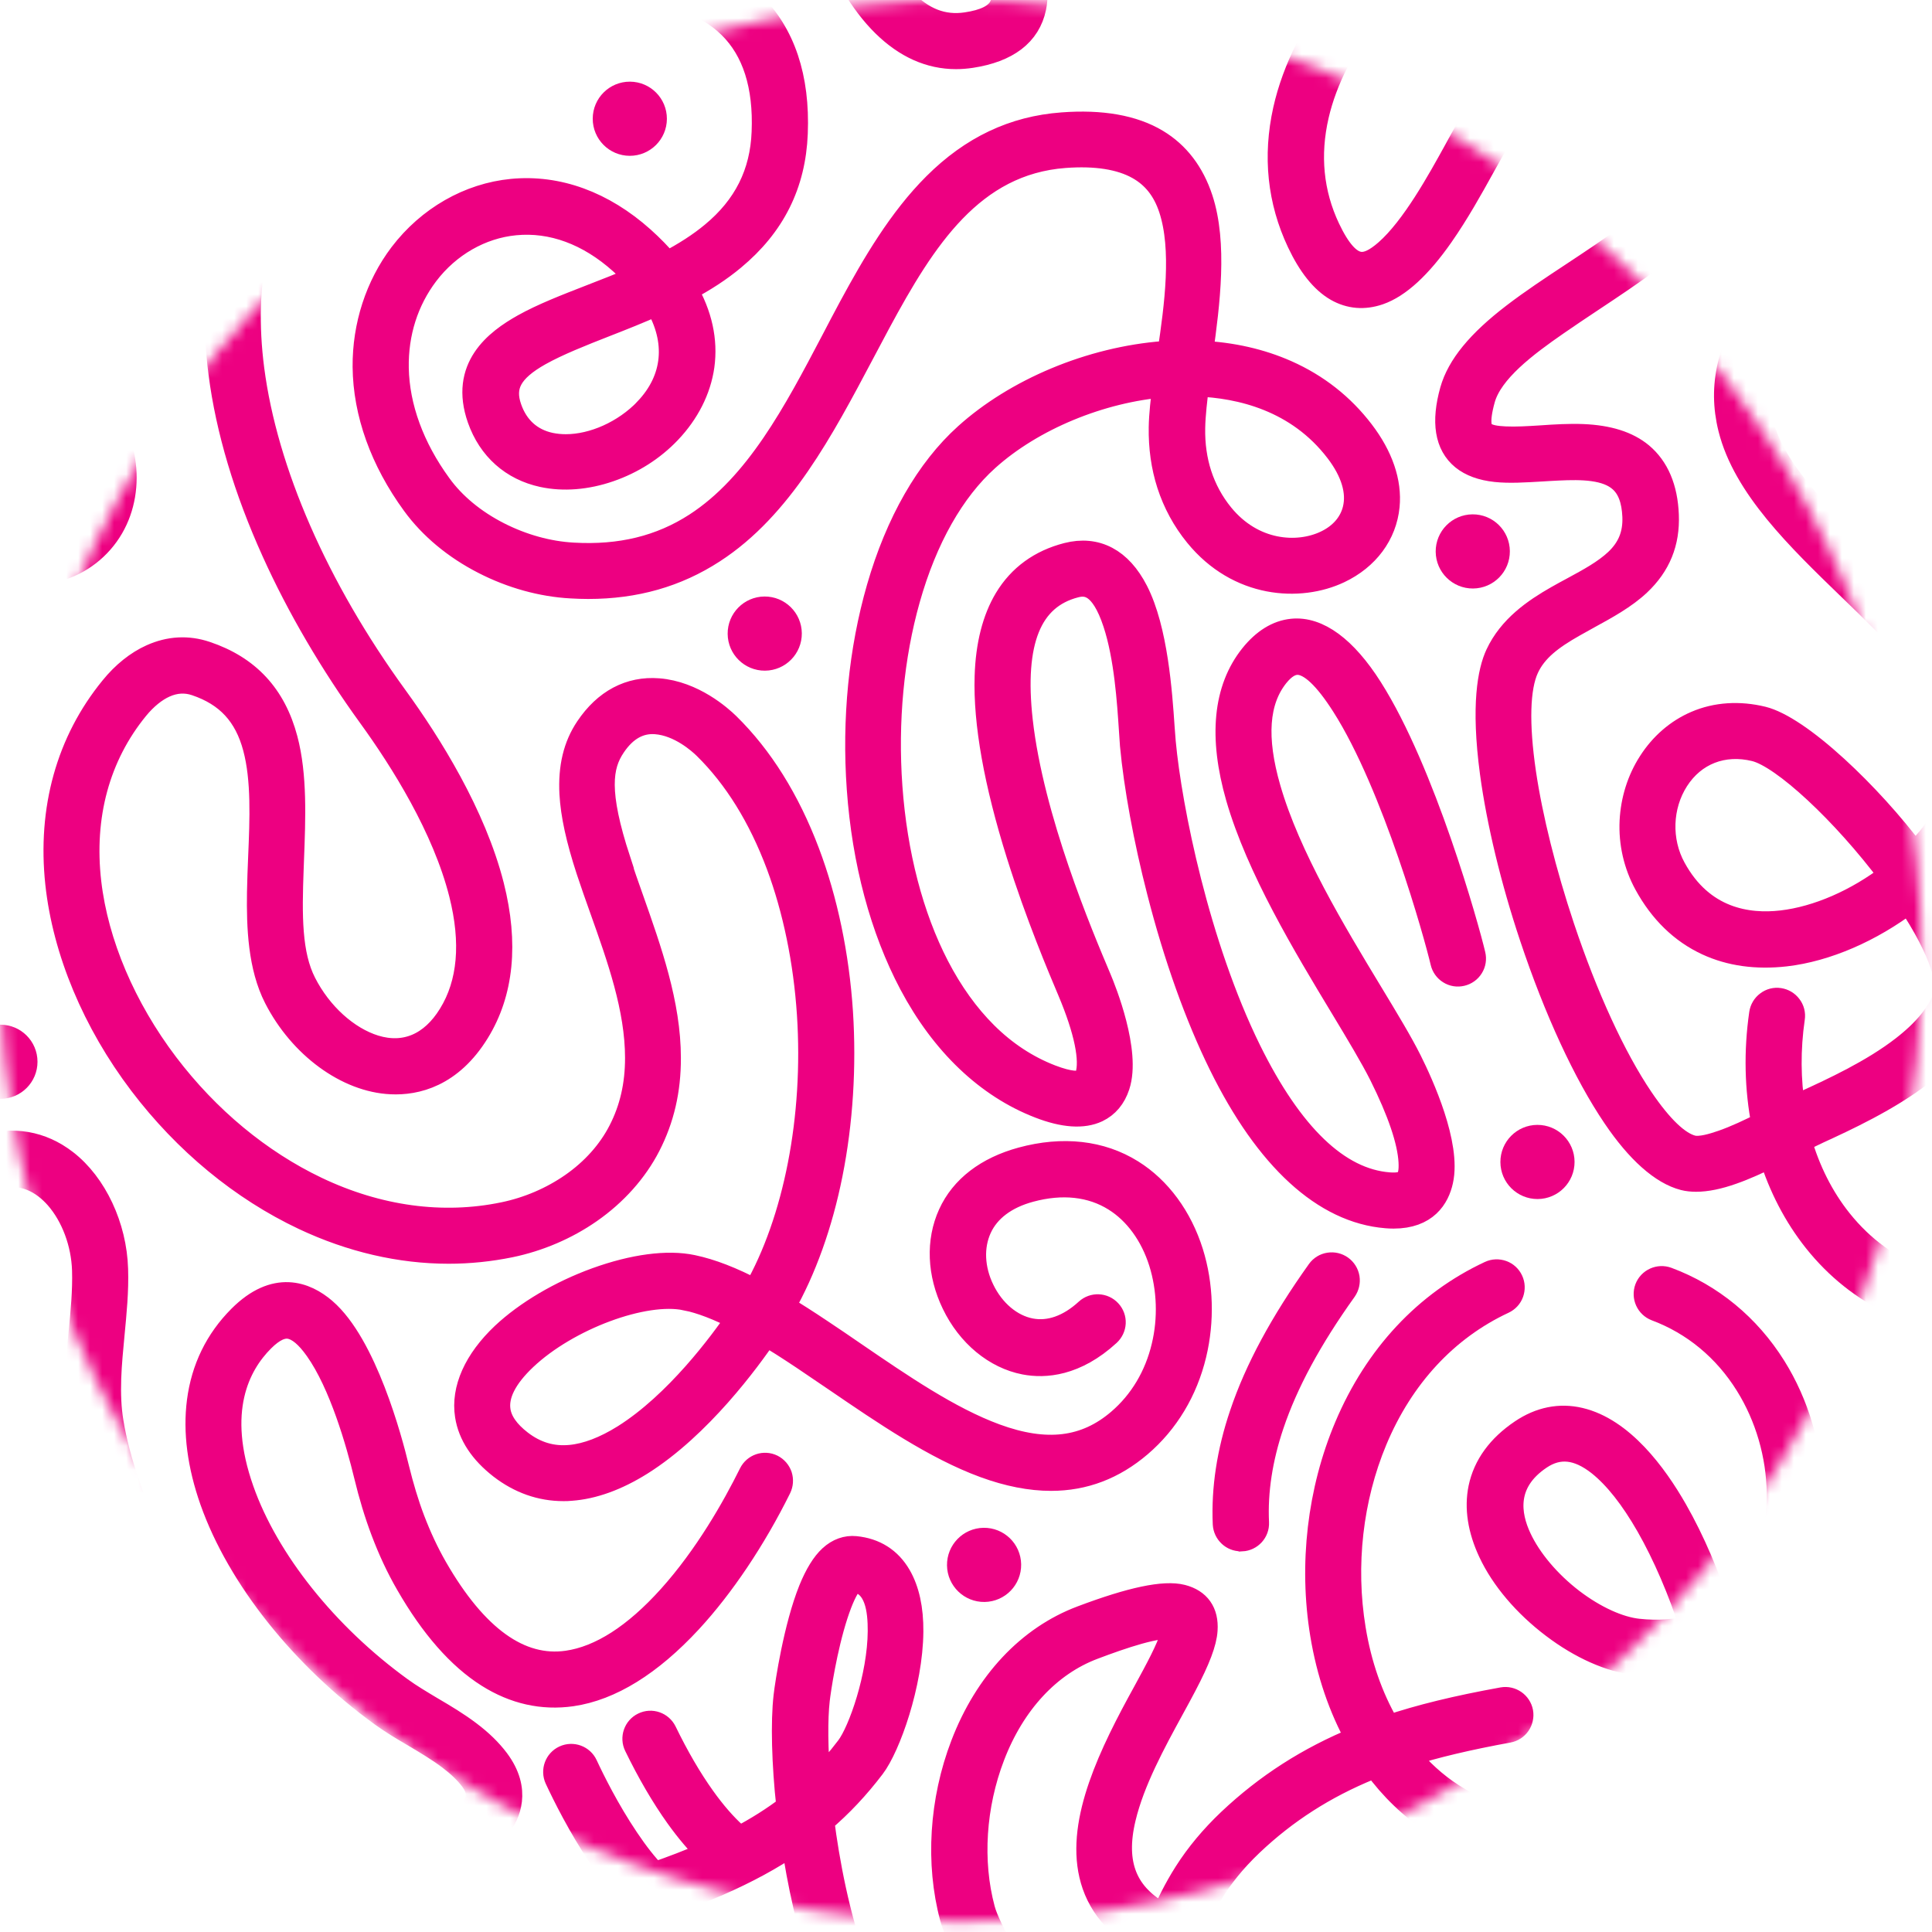
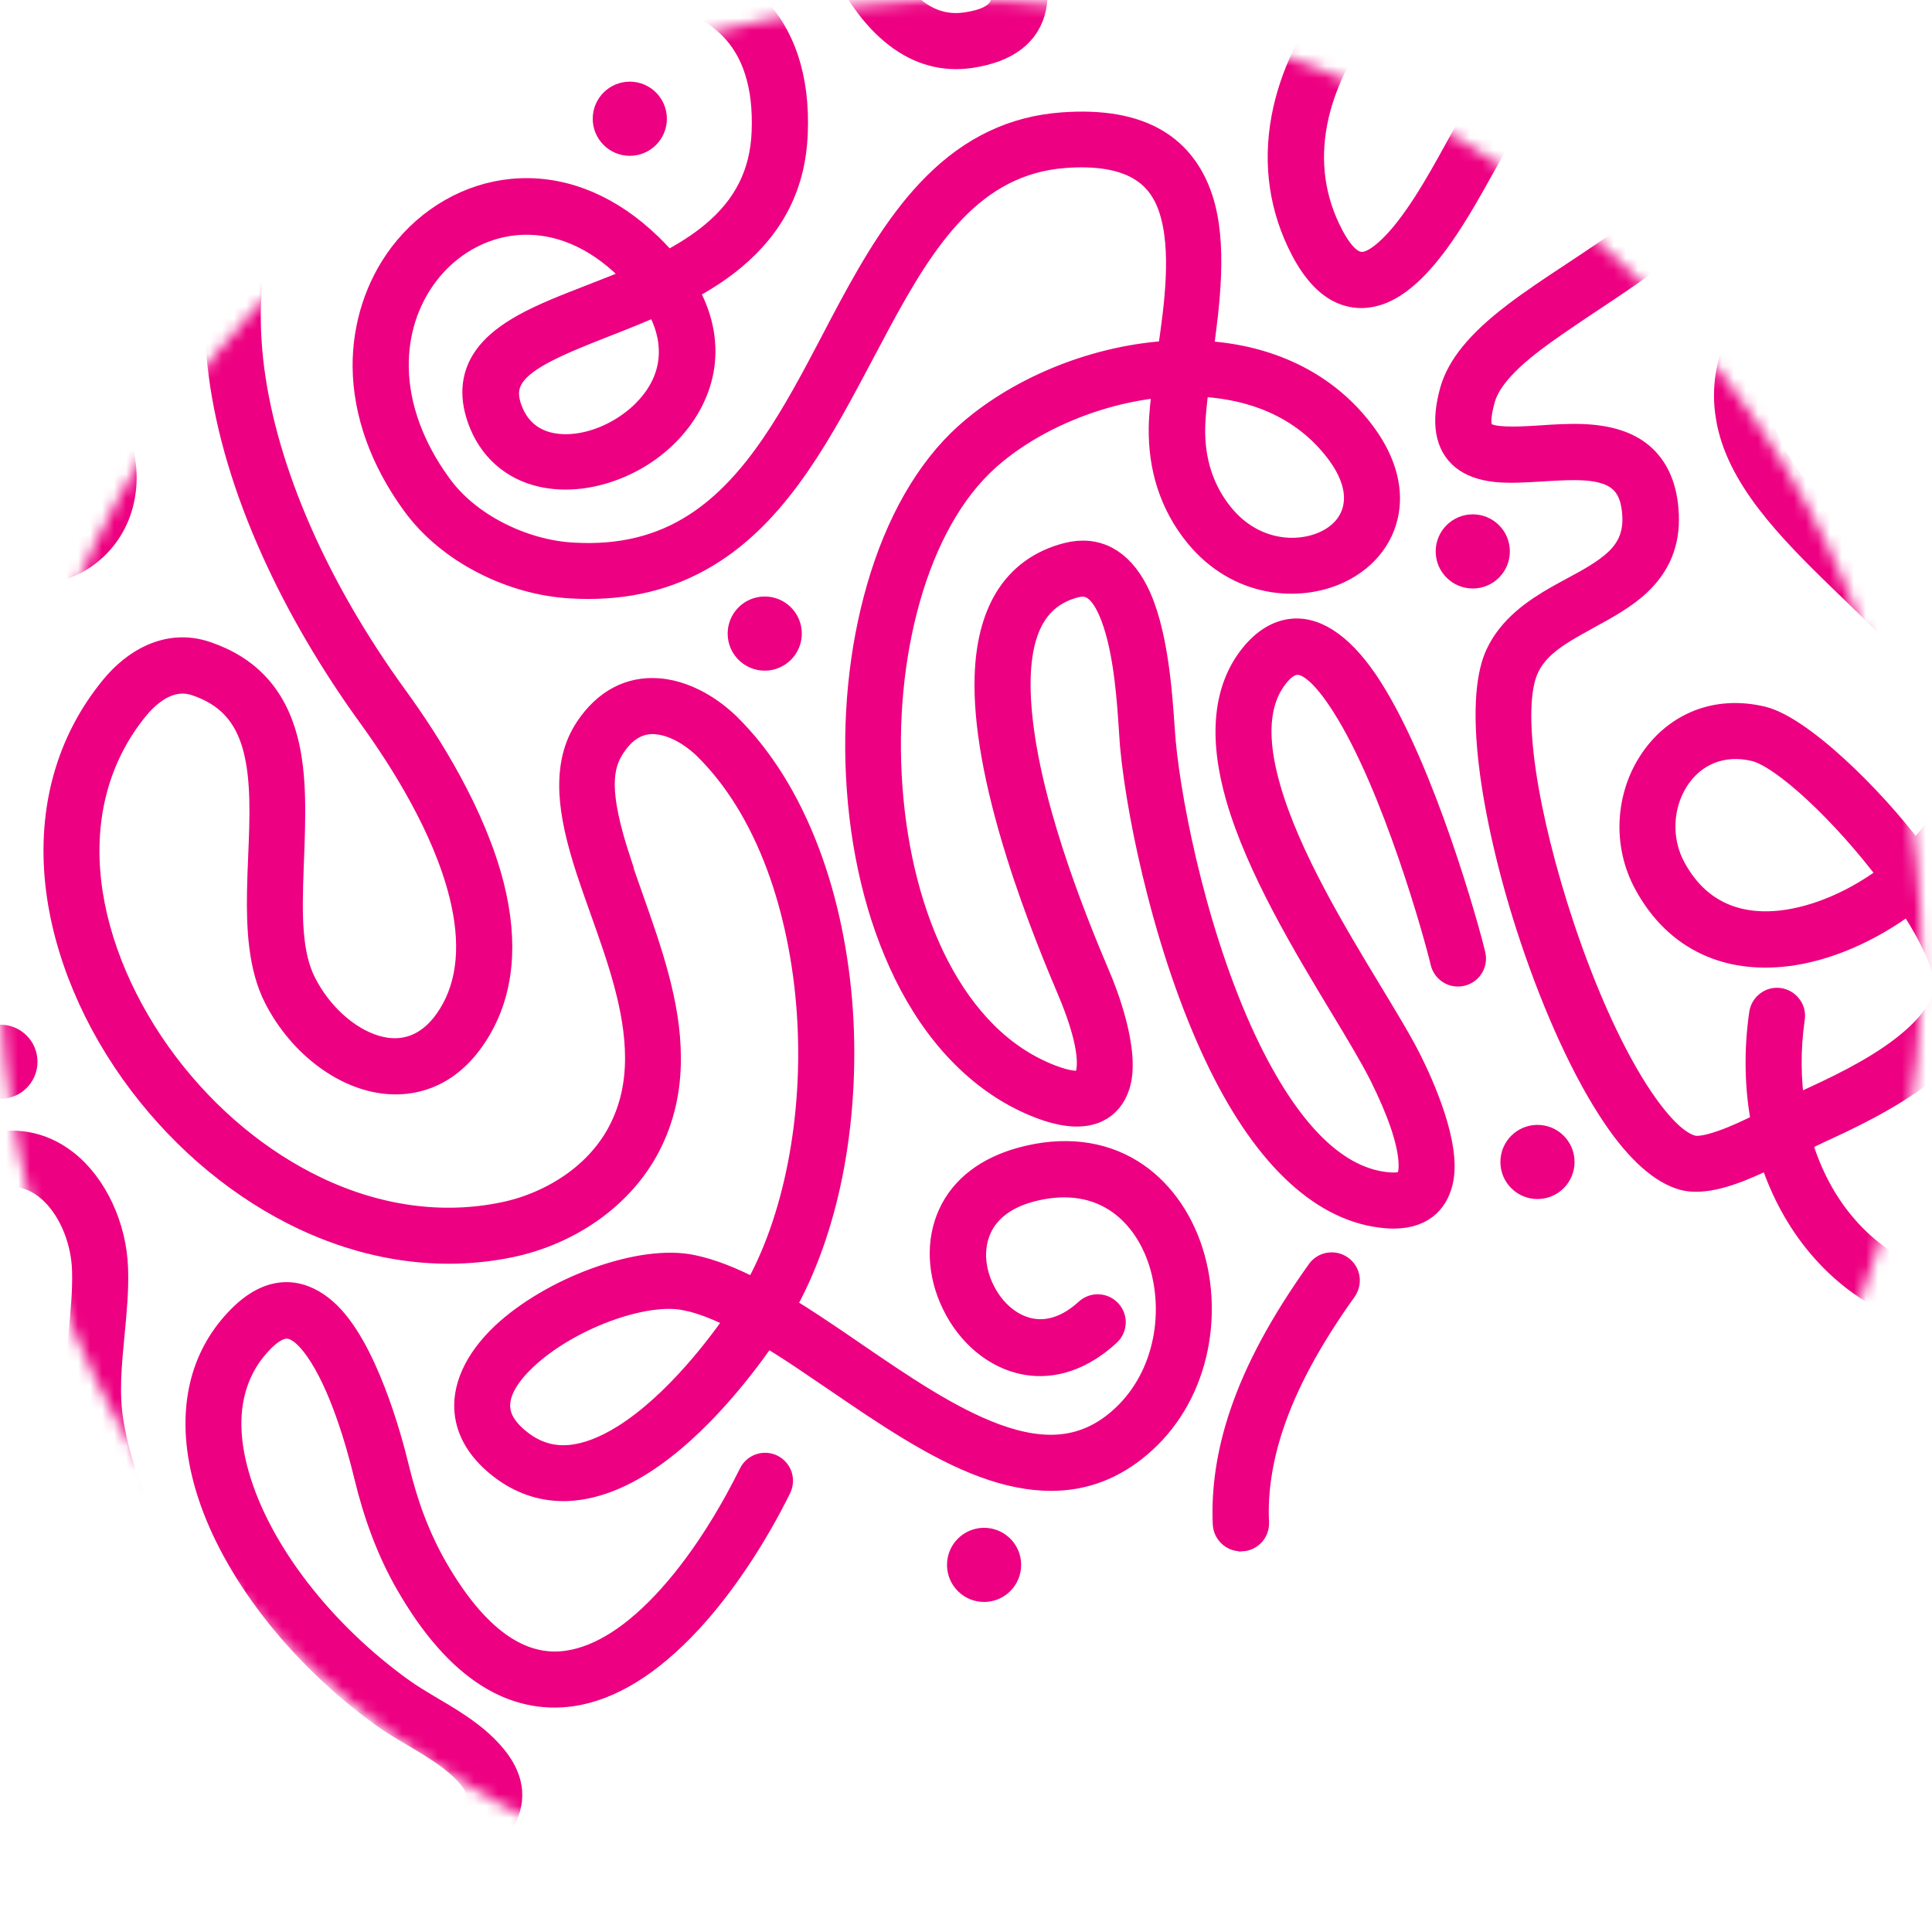
<svg xmlns="http://www.w3.org/2000/svg" width="161" height="161" viewBox="0 0 161 161" fill="none">
  <mask id="mask0_4832_1245" style="mask-type:luminance" maskUnits="userSpaceOnUse" x="0" y="0" width="161" height="161">
    <path d="M80.075 160.133C124.299 160.133 160.15 124.286 160.15 80.066C160.15 35.847 124.299 0 80.075 0C35.851 0 0 35.847 0 80.066C0 124.286 35.851 160.133 80.075 160.133Z" fill="white" />
  </mask>
  <g mask="url(#mask0_4832_1245)">
    <path d="M51.525 71.714C49.656 66.016 49.982 63.82 51.12 62.136C52.072 60.715 53.272 60.045 54.656 60.151C56.658 60.301 58.334 61.809 58.793 62.259C61.324 64.746 63.37 68.045 64.879 72.067C66.263 75.78 67.154 80.084 67.445 84.52C68.01 93.128 66.325 101.719 62.947 107.637C60.98 106.605 59.26 105.935 57.699 105.608C55.627 105.167 52.795 105.547 49.717 106.658C46.718 107.743 43.887 109.419 41.947 111.244C39.672 113.396 38.604 115.778 38.948 117.956C39.195 119.544 40.148 120.981 41.762 122.234C43.332 123.442 45.078 124.059 46.948 124.059C47.16 124.059 47.362 124.059 47.574 124.033C49.417 123.901 51.375 123.195 53.404 121.925C58.281 118.865 62.347 113.308 63.829 111.121C64.729 111.668 65.716 112.294 66.96 113.123C67.842 113.714 68.759 114.34 69.641 114.94C73.734 117.736 77.958 120.62 82.051 122.119C84.026 122.842 85.87 123.204 87.59 123.204C90.341 123.204 92.784 122.269 94.972 120.399C97.212 118.485 98.782 115.875 99.505 112.858C100.175 110.071 100.087 107.072 99.249 104.391C98.332 101.463 96.568 99.073 94.302 97.662C91.735 96.056 88.569 95.704 85.155 96.63C82.271 97.415 80.207 98.993 79.202 101.207C78.188 103.43 78.293 106.129 79.502 108.625C80.754 111.227 82.968 113.052 85.402 113.52C87.052 113.837 89.592 113.679 92.352 111.147C92.608 110.909 92.758 110.592 92.776 110.248C92.793 109.904 92.67 109.568 92.432 109.313C91.947 108.784 91.126 108.748 90.597 109.233C89.089 110.618 87.457 111.191 85.879 110.891C84.22 110.574 82.712 109.304 81.839 107.496C80.992 105.75 80.913 103.871 81.61 102.336C82.306 100.802 83.771 99.699 85.834 99.144C88.507 98.42 90.959 98.685 92.926 99.92C94.681 101.013 96.039 102.883 96.762 105.176C97.459 107.399 97.547 109.895 96.992 112.206C96.401 114.702 95.113 116.854 93.278 118.424C90.474 120.831 87.184 121.228 82.95 119.676C79.096 118.265 75.057 115.495 71.15 112.823C70.25 112.206 69.315 111.562 68.406 110.962C67.18 110.142 66.157 109.489 65.214 108.925C66.987 105.82 68.362 101.992 69.192 97.812C70.047 93.534 70.338 88.877 70.047 84.353C69.738 79.625 68.777 75.021 67.269 71.035C65.628 66.695 63.397 63.123 60.627 60.407C60.001 59.798 57.743 57.779 54.859 57.558C52.495 57.373 50.458 58.458 48.968 60.68C47.962 62.171 47.539 63.952 47.654 66.14C47.751 67.877 48.191 69.906 49.047 72.525C49.391 73.575 49.77 74.633 50.167 75.753C51.614 79.819 53.122 84.026 53.122 88.163C53.122 90.43 52.663 92.423 51.719 94.257C50.829 95.995 49.435 97.556 47.68 98.773C46.004 99.937 44.037 100.784 41.982 101.207C36.893 102.266 31.496 101.534 26.354 99.082C21.608 96.815 17.287 93.234 13.856 88.718C10.293 84.017 8 78.629 7.409 73.548C6.765 67.992 8.132 62.965 11.369 59.005C12.092 58.123 12.903 57.461 13.715 57.099C14.588 56.711 15.461 56.658 16.326 56.95C18.971 57.84 20.541 59.542 21.273 62.294C21.988 64.967 21.847 68.248 21.714 71.423C21.67 72.393 21.635 73.407 21.617 74.377C21.573 77.261 21.697 80.551 23.02 83.135C25.084 87.166 28.929 89.989 32.598 90.156C34.644 90.253 37.537 89.6 39.769 85.967C41.779 82.703 42.185 78.62 40.977 73.831C39.477 67.912 35.791 62.021 32.951 58.114C26.345 49.02 22.102 39.31 20.991 30.781C20.039 23.434 21.415 17.181 25.101 12.198C27.65 8.74 31.866 5.468 36.973 2.999C42.044 0.547 47.336 -0.812 51.869 -0.812C51.887 -0.812 51.913 -0.812 51.931 -0.812C55.838 -0.803 58.846 0.203 60.848 2.17C62.876 4.154 63.829 7.126 63.67 11.007C63.538 14.464 62.144 17.243 59.41 19.509C58.352 20.391 57.091 21.203 55.574 21.997C54.974 21.282 54.286 20.576 53.519 19.889C50.22 16.943 46.472 15.576 42.679 15.937C39.107 16.281 35.747 18.204 33.453 21.22C31.469 23.84 30.393 27.156 30.419 30.569C30.455 34.406 31.866 38.349 34.512 41.973C35.932 43.923 37.943 45.598 40.342 46.824C42.644 48.006 45.157 48.703 47.6 48.835C48.077 48.862 48.544 48.879 49.012 48.879C52.937 48.879 56.35 47.909 59.419 45.916C65.037 42.282 68.486 35.747 71.829 29.432C72.278 28.585 72.746 27.703 73.204 26.847C76.971 19.862 80.992 13.547 88.727 12.965C91.32 12.771 93.384 13.097 94.875 13.935C96.18 14.667 97.071 15.796 97.591 17.375C98.711 20.771 98.067 25.507 97.485 29.423C97.318 29.432 97.141 29.441 96.974 29.458C93.993 29.687 90.888 30.446 88.004 31.654C85.155 32.845 82.58 34.441 80.534 36.285C77.341 39.16 74.819 43.552 73.249 49.003C71.758 54.171 71.185 59.957 71.599 65.734C72.031 71.811 73.54 77.429 75.947 81.971C78.593 86.963 82.298 90.491 86.646 92.167C88.648 92.943 90.253 93.049 91.417 92.502C92.229 92.114 92.802 91.435 93.12 90.465C94.046 87.651 91.999 82.545 91.576 81.548C90.033 77.905 85.949 68.239 85.032 60.072C84.291 53.448 85.781 49.752 89.6 48.773C90.588 48.518 91.867 48.641 92.943 51.904C93.887 54.762 94.125 58.537 94.275 60.795C94.31 61.306 94.337 61.756 94.363 62.091C94.681 65.513 95.492 69.959 96.612 74.298C97.997 79.713 99.779 84.697 101.754 88.701C105.617 96.55 110.38 100.907 115.531 101.322C115.742 101.34 115.936 101.348 116.131 101.348C118.821 101.348 119.764 99.761 120.064 98.385C120.726 95.404 118.459 90.403 117.453 88.392C116.704 86.893 115.54 84.97 114.19 82.739C111.138 77.694 107.337 71.414 105.697 65.725C104.471 61.483 104.7 58.396 106.376 56.288C106.984 55.529 107.584 55.177 108.193 55.203C109.251 55.256 110.495 56.429 111.985 58.766C116.219 65.399 119.72 77.967 120.232 80.172C120.311 80.507 120.514 80.798 120.814 80.983C121.105 81.169 121.458 81.222 121.793 81.142C122.128 81.063 122.419 80.86 122.604 80.56C122.789 80.269 122.842 79.916 122.763 79.581C122.234 77.314 118.6 64.314 114.181 57.373C112.056 54.03 109.807 52.381 107.69 52.593C106.473 52.716 105.344 53.413 104.338 54.665C102.125 57.434 101.737 61.404 103.183 66.44C104.885 72.331 108.757 78.761 111.879 83.929C113.22 86.152 114.375 88.075 115.116 89.547C116.651 92.626 117.48 95.069 117.577 96.806C117.621 97.618 117.515 98.129 117.242 98.411C116.977 98.685 116.483 98.791 115.725 98.729C111.482 98.394 107.566 94.628 104.074 87.554C99.77 78.814 97.459 67.392 96.947 61.853C96.921 61.527 96.886 61.095 96.85 60.601C96.656 57.761 96.295 52.469 94.654 49.276C93.323 46.683 91.347 45.642 88.939 46.26C86.716 46.833 85.014 48.068 83.885 49.938C82.889 51.596 82.333 53.757 82.254 56.367C82.13 60.23 83.021 65.222 84.9 71.211C86.478 76.238 88.357 80.675 89.159 82.571C90.535 85.834 91.056 88.348 90.624 89.662C90.509 89.997 90.341 90.112 90.218 90.165C89.892 90.315 89.168 90.368 87.554 89.75C85.57 88.983 83.735 87.784 82.112 86.169C80.578 84.644 79.22 82.756 78.073 80.543C75.921 76.388 74.572 71.202 74.166 65.558C73.778 60.125 74.289 54.718 75.647 49.911C77.067 44.875 79.352 40.827 82.254 38.225C86.002 34.856 91.682 32.501 97.088 32.069C96.921 33.295 96.78 34.538 96.762 35.614C96.736 37.272 96.956 38.86 97.433 40.342C97.935 41.894 98.711 43.323 99.734 44.575C103.218 48.853 108.316 49.126 111.579 47.583C113.908 46.48 115.372 44.505 115.601 42.167C115.795 40.183 115.063 38.049 113.485 35.985C111.835 33.824 109.727 32.166 107.205 31.046C105.053 30.093 102.654 29.546 100.052 29.423C100.634 25.277 101.26 20.277 100.043 16.581C99.338 14.438 98.103 12.824 96.383 11.792C94.434 10.619 91.788 10.152 88.525 10.399C84.476 10.698 81.01 12.348 77.932 15.417C75.057 18.283 72.861 22.023 70.911 25.63C70.409 26.565 69.906 27.518 69.421 28.453C66.325 34.344 63.123 40.439 58.017 43.746C55.062 45.66 51.702 46.48 47.751 46.251C45.669 46.136 43.517 45.537 41.524 44.522C39.486 43.482 37.784 42.079 36.611 40.456C34.327 37.325 33.092 33.939 33.03 30.675C32.977 27.747 33.842 25.03 35.526 22.808C37.361 20.391 40.06 18.848 42.917 18.574C46.004 18.275 49.065 19.404 51.781 21.838C52.266 22.279 52.725 22.72 53.131 23.17C51.825 23.743 50.511 24.254 49.232 24.748C47.168 25.551 45.219 26.309 43.658 27.183C41.365 28.47 38.49 30.666 39.971 34.882C40.845 37.361 42.706 39.019 45.228 39.566C46.939 39.936 48.862 39.786 50.776 39.125C52.672 38.472 54.392 37.378 55.741 35.958C57.267 34.353 58.22 32.466 58.502 30.49C58.793 28.373 58.325 26.23 57.099 24.122C58.669 23.293 59.975 22.438 61.086 21.511C64.411 18.751 66.113 15.346 66.281 11.113C66.466 6.474 65.249 2.84 62.674 0.317C60.204 -2.099 56.491 -3.387 51.94 -3.405C51.913 -3.405 51.896 -3.405 51.869 -3.405C46.965 -3.405 41.268 -1.949 35.817 0.697C30.331 3.36 25.78 6.897 23.002 10.654C18.91 16.193 17.366 23.081 18.407 31.116C19.015 35.808 20.506 40.809 22.843 45.969C24.916 50.564 27.685 55.282 30.843 59.639C33.542 63.361 37.052 68.944 38.446 74.466C39.477 78.549 39.178 81.963 37.546 84.6C36.002 87.113 33.753 88.066 31.222 87.29C28.902 86.575 26.645 84.529 25.331 81.945C24.105 79.546 24.122 76.327 24.272 72.358C24.281 72.111 24.29 71.873 24.299 71.626C24.431 68.177 24.572 64.614 23.778 61.615C22.817 57.981 20.647 55.644 17.146 54.471C15.646 53.968 14.129 54.048 12.639 54.718C11.457 55.247 10.319 56.156 9.349 57.355C5.715 61.8 4.145 67.427 4.807 73.619C5.415 79.246 7.885 85.164 11.774 90.288C15.479 95.166 20.171 99.038 25.348 101.481C29.282 103.333 33.374 104.277 37.387 104.277C39.107 104.277 40.818 104.1 42.503 103.756C44.893 103.262 47.195 102.274 49.153 100.907C51.252 99.443 52.937 97.556 54.021 95.448C55.159 93.234 55.715 90.844 55.706 88.163C55.706 83.674 54.118 79.211 52.593 74.889C52.205 73.787 51.834 72.746 51.499 71.723L51.525 71.714ZM53.88 34.168C52.063 36.064 49.453 37.219 47.151 37.219C46.701 37.219 46.269 37.175 45.845 37.087C44.205 36.734 43.023 35.676 42.45 34.027C41.788 32.148 42.511 30.825 44.955 29.449C46.472 28.603 48.412 27.835 50.458 27.033C51.861 26.486 53.307 25.913 54.736 25.269C56.597 28.409 56.288 31.628 53.88 34.159V34.168ZM99.399 35.667C99.417 34.565 99.576 33.233 99.734 32.007C103.351 32.139 108.157 33.242 111.456 37.563C112.77 39.283 113.282 40.977 112.92 42.45C112.629 43.649 111.774 44.637 110.503 45.237C108.131 46.366 104.391 46.127 101.789 42.935C100.969 41.929 100.352 40.792 99.946 39.548C99.558 38.349 99.373 37.043 99.399 35.667ZM57.161 108.166C58.458 108.44 59.904 108.995 61.553 109.851C60.125 111.941 56.403 116.986 52.019 119.738C50.423 120.734 48.923 121.308 47.556 121.44C46.004 121.59 44.619 121.175 43.349 120.196C42.273 119.367 41.656 118.485 41.515 117.577C41.303 116.236 42.053 114.746 43.737 113.158C47.283 109.815 53.677 107.434 57.161 108.175V108.166Z" fill="#ED0081" stroke="#ED0081" stroke-width="2.07" stroke-miterlimit="10" />
    <path d="M149.169 -38.834C150.325 -41.065 150.916 -43.738 150.88 -46.578C150.836 -50.22 149.751 -53.925 147.82 -57.011C145.677 -60.434 142.607 -62.965 138.938 -64.332C138.268 -64.579 137.518 -64.244 137.262 -63.573C137.015 -62.903 137.351 -62.153 138.021 -61.898C141.161 -60.724 143.798 -58.546 145.632 -55.591C147.299 -52.919 148.234 -49.7 148.27 -46.542C148.322 -41.982 146.497 -38.216 143.366 -36.32C142.343 -39.539 141.046 -42.565 139.6 -45.096C137.897 -48.077 135.137 -51.799 131.644 -52.619C129.986 -53.007 128.363 -52.681 126.829 -51.649C124.941 -50.379 123.795 -48.791 123.406 -46.939C123.071 -45.299 123.345 -43.508 124.227 -41.63C125.259 -39.425 127.12 -37.229 129.466 -35.456C131.741 -33.727 134.22 -32.625 136.266 -32.422C138.233 -32.228 140.076 -32.351 141.743 -32.801C142.695 -29.132 142.987 -26.027 142.501 -24.616C142.175 -23.672 141.514 -22.808 140.526 -22.032C138.947 -20.788 136.936 -20.083 135.534 -19.712C132.632 -18.936 129.88 -18.716 127.367 -19.033C125.038 -19.333 122.886 -20.109 120.99 -21.335C119.799 -22.103 118.723 -23.038 117.753 -24.131C120.231 -25.375 122.886 -26.257 125.691 -26.759C126.396 -26.883 126.864 -27.562 126.74 -28.268C126.608 -28.973 125.929 -29.441 125.232 -29.317C122.013 -28.735 118.97 -27.703 116.148 -26.23C115.945 -26.53 115.76 -26.848 115.575 -27.165C114.216 -29.52 113.273 -32.219 112.787 -35.191C111.914 -40.501 112.549 -46.093 114.578 -50.952C116.8 -56.27 120.505 -60.266 125.285 -62.497C125.603 -62.647 125.841 -62.903 125.955 -63.229C126.07 -63.556 126.061 -63.908 125.911 -64.226C125.77 -64.535 125.506 -64.782 125.179 -64.896C124.853 -65.011 124.5 -65.002 124.183 -64.852C118.855 -62.365 114.728 -57.946 112.241 -52.063C109.983 -46.727 109.268 -40.58 110.221 -34.768C110.768 -31.434 111.826 -28.4 113.361 -25.745C113.528 -25.463 113.696 -25.189 113.872 -24.916C113.634 -24.766 113.396 -24.607 113.158 -24.449C109.665 -22.094 106.578 -18.998 103.994 -15.25C103.059 -13.9 101.966 -11.219 100.907 -8.617C100.228 -6.95 99.584 -5.371 99.082 -4.41C96.444 -5.804 95.121 -8.044 95.033 -11.237C94.945 -14.368 96.065 -18.081 97.168 -21.291C97.564 -22.455 97.988 -23.602 98.394 -24.713C99.461 -27.624 100.466 -30.376 100.757 -32.457C100.978 -34.036 100.784 -35.279 100.184 -36.161C99.487 -37.176 98.332 -37.687 96.735 -37.687C96.735 -37.687 96.718 -37.687 96.709 -37.687C95.112 -37.687 92.978 -37.167 90.182 -36.117C85.772 -34.459 82.253 -30.702 80.278 -25.551C78.496 -20.912 78.17 -15.673 79.378 -11.166C79.651 -10.143 80.322 -8.864 81.098 -7.382C82.139 -5.398 83.312 -3.149 83.612 -1.253C83.744 -0.397 83.673 0.22 83.382 0.697C82.968 1.385 82.033 1.834 80.542 2.055C78.558 2.355 76.811 1.667 75.197 -0.053C73.795 -1.552 72.516 -3.846 71.387 -6.871C69.773 -11.219 68.935 -15.938 68.512 -19.227C70.073 -20.55 71.458 -22.032 72.754 -23.734C74.033 -25.41 75.903 -30.631 75.938 -34.988C75.956 -36.885 75.612 -38.437 74.933 -39.61C74.139 -40.977 72.913 -41.753 71.308 -41.912C70.594 -41.982 69.888 -41.736 69.279 -41.18C68.671 -40.624 68.115 -39.716 67.603 -38.463C66.36 -35.376 65.645 -30.684 65.522 -29.599C65.275 -27.447 65.363 -24.008 65.76 -20.356C64.499 -19.386 63.097 -18.504 61.527 -17.675C61.456 -17.807 61.368 -17.931 61.253 -18.028C60.362 -18.83 59.454 -19.871 58.563 -21.124C57.461 -22.667 56.385 -24.51 55.362 -26.618C55.044 -27.262 54.268 -27.536 53.624 -27.218C52.98 -26.909 52.707 -26.124 53.024 -25.481C54.109 -23.249 55.265 -21.273 56.447 -19.615C57.311 -18.407 58.202 -17.358 59.084 -16.502C58.978 -16.458 58.872 -16.405 58.757 -16.361C57.461 -15.796 56.067 -15.258 54.533 -14.729C53.792 -15.488 53.007 -16.484 52.204 -17.684C50.59 -20.083 49.364 -22.561 48.773 -23.831C48.473 -24.484 47.697 -24.766 47.044 -24.466C46.392 -24.166 46.11 -23.39 46.41 -22.738C47.036 -21.397 48.332 -18.769 50.035 -16.237C50.634 -15.347 51.234 -14.553 51.816 -13.856C47.724 -12.621 42.723 -11.422 36.293 -10.134C35.949 -10.063 35.658 -9.869 35.464 -9.578C35.27 -9.287 35.208 -8.943 35.27 -8.599C35.341 -8.264 35.535 -7.964 35.826 -7.779C36.117 -7.585 36.461 -7.515 36.805 -7.585C44.266 -9.085 49.981 -10.505 54.541 -11.995C54.577 -12.004 54.612 -12.013 54.647 -12.03C56.552 -12.657 58.246 -13.3 59.789 -13.971C62.197 -15.02 64.278 -16.149 66.131 -17.419C66.598 -14.271 67.445 -9.975 68.935 -5.971C70.241 -2.461 71.837 0.238 73.689 2.055C75.497 3.828 77.499 4.727 79.669 4.727C80.084 4.727 80.498 4.692 80.921 4.63C83.929 4.172 85.693 2.822 86.152 0.626C86.46 -0.856 86.108 -2.725 85.076 -5.098C84.599 -6.192 84.035 -7.276 83.488 -8.317C82.782 -9.667 82.112 -10.937 81.874 -11.845C80.807 -15.832 81.107 -20.488 82.694 -24.625C84.397 -29.07 87.386 -32.289 91.091 -33.683C93.596 -34.627 95.43 -35.085 96.709 -35.085C96.709 -35.085 96.718 -35.085 96.727 -35.085C97.653 -35.085 97.908 -34.856 98.023 -34.688C98.561 -33.904 98.111 -32.139 97.653 -30.552C97.221 -29.061 96.594 -27.359 95.933 -25.551C95.112 -23.311 94.266 -20.991 93.604 -18.645C92.475 -14.623 92.193 -11.386 92.74 -8.776C93.437 -5.468 95.501 -3.069 98.879 -1.632C99.24 -1.473 99.628 -1.473 100.008 -1.632C100.449 -1.808 100.934 -2.373 101.357 -3.158C101.877 -4.145 102.53 -5.751 103.218 -7.453C104.179 -9.834 105.273 -12.533 106.129 -13.768C108.527 -17.252 111.385 -20.118 114.604 -22.288C114.869 -22.464 115.134 -22.632 115.398 -22.799C116.615 -21.326 118.009 -20.083 119.552 -19.086C121.748 -17.666 124.227 -16.775 126.926 -16.423C127.772 -16.317 128.645 -16.255 129.536 -16.255C131.662 -16.255 133.893 -16.564 136.204 -17.181C137.845 -17.613 140.199 -18.451 142.131 -19.968C143.516 -21.053 144.468 -22.332 144.953 -23.752C145.58 -25.586 145.271 -29.282 144.124 -33.701C146.259 -34.803 147.987 -36.567 149.16 -38.816L149.169 -38.834ZM68.115 -29.299C68.203 -30.084 68.715 -33.568 69.632 -36.391C70.064 -37.714 70.479 -38.604 70.902 -39.107C70.946 -39.151 71.043 -39.275 71.096 -39.319C73.134 -39.072 73.354 -36.743 73.345 -35.006C73.319 -31.24 71.722 -26.671 70.691 -25.304C69.897 -24.255 69.068 -23.311 68.177 -22.438C67.956 -25.172 67.93 -27.686 68.115 -29.299ZM136.539 -35.015C134.899 -35.182 132.87 -36.108 130.974 -37.555C129.042 -39.037 127.446 -40.924 126.599 -42.741C125.682 -44.69 125.241 -47.433 128.302 -49.497C129.88 -50.564 131.512 -50.388 133.302 -48.968C134.669 -47.874 136.036 -46.145 137.368 -43.817C138.753 -41.392 140.041 -38.393 141.029 -35.324C139.67 -34.953 138.171 -34.847 136.548 -35.015H136.539Z" fill="#ED0081" stroke="#ED0081" stroke-width="2.07" stroke-miterlimit="10" />
    <path d="M180.242 43.914C181.185 42.291 181.521 40.298 181.194 38.304C180.841 36.126 179.721 34 177.957 32.157C177.04 31.196 176.087 30.278 175.161 29.396C173.724 28.02 172.374 26.724 171.157 25.277C169.711 23.549 168.732 21.899 168.079 20.1C167.832 19.43 167.091 19.077 166.412 19.324C166.086 19.439 165.821 19.677 165.68 19.994C165.53 20.312 165.513 20.665 165.636 20.991C166.395 23.09 167.515 24.978 169.164 26.953C170.425 28.462 171.88 29.864 173.292 31.213C174.209 32.095 175.161 33.013 176.07 33.965C178.689 36.717 179.439 40.112 177.984 42.626C176.511 45.157 173.256 45.837 169.676 44.355C168.317 43.79 167.056 42.996 165.918 41.982C164.816 40.994 163.846 39.83 163.052 38.525C162.69 37.934 162.179 36.584 161.597 35.015C160.926 33.233 160.088 31.01 159.118 28.964C157.689 25.957 156.208 23.884 154.726 22.808C152.847 21.45 149.937 20.771 146.691 25.233C144.142 28.735 143.331 32.157 144.213 35.685C145.421 40.545 149.884 44.858 154.197 49.029C155.096 49.894 156.022 50.793 156.896 51.675C159.206 53.995 161.508 56.526 162.717 59.251C163.969 62.083 163.846 64.826 162.346 67.613C161.694 68.83 160.732 70.073 159.559 71.238C157.601 68.644 155.282 66.096 152.997 64.005C150.501 61.721 148.332 60.266 146.885 59.904C144.936 59.428 143.022 59.551 141.346 60.275C139.803 60.936 138.48 62.083 137.527 63.582C136.61 65.011 136.09 66.686 136.001 68.424C135.913 70.25 136.328 72.049 137.192 73.636C138.453 75.947 140.173 77.614 142.29 78.593C144.195 79.475 146.382 79.775 148.79 79.502C152.168 79.114 155.89 77.5 159.092 75.065C160.441 77.085 161.403 78.928 161.888 80.419C162.267 81.574 162.346 82.421 162.143 83.003C161.623 84.485 160.468 85.905 158.615 87.343C156.049 89.336 152.706 90.871 150.492 91.885C150.175 92.026 149.813 92.211 149.408 92.423C149.02 90.006 148.993 87.44 149.372 84.838C149.425 84.494 149.337 84.15 149.125 83.876C148.914 83.594 148.614 83.418 148.27 83.365C147.926 83.312 147.582 83.4 147.308 83.612C147.026 83.823 146.85 84.123 146.797 84.467C146.338 87.634 146.418 90.756 146.991 93.684C145.862 94.249 144.663 94.822 143.542 95.21C142.784 95.474 141.69 95.81 141.02 95.642C139.812 95.333 138.383 93.966 136.76 91.576C134.458 88.172 132.121 83.083 130.172 77.253C128.663 72.728 127.526 68.168 126.97 64.411C126.37 60.319 126.45 57.293 127.217 55.644C127.923 54.118 129.281 53.113 131.098 52.081C131.521 51.843 131.962 51.596 132.377 51.367C133.849 50.564 135.375 49.726 136.539 48.632C138.198 47.071 138.965 45.202 138.868 42.908C138.78 40.686 138.065 39.01 136.751 37.907C135.613 36.964 134.026 36.461 131.9 36.373C130.771 36.329 129.589 36.399 128.452 36.479C127.358 36.549 126.326 36.611 125.418 36.567C124.721 36.532 123.954 36.452 123.565 36.073C123.301 35.817 123.01 35.235 123.565 33.242C124.227 30.896 127.093 28.744 129.731 26.918C130.657 26.274 131.6 25.648 132.606 24.978C135.913 22.782 139.327 20.515 141.778 17.869C145.006 14.385 146.047 10.822 144.945 6.968C144.028 3.766 141.814 1.667 138.709 1.067C136.09 0.556 133.082 1.173 130.471 2.761C129.025 3.643 127.623 4.719 126.309 5.971C125.03 7.188 123.874 8.511 122.878 9.922C122.498 10.451 122.004 11.351 121.378 12.498C119.949 15.091 117.797 19.007 115.557 20.973C114.657 21.758 113.952 22.093 113.317 22.014C112.408 21.908 111.535 20.938 110.645 19.059C109.251 16.105 108.942 12.921 109.71 9.596C110.398 6.624 111.976 3.545 114.278 0.714C118.697 -4.728 125.338 -8.802 131.195 -9.667C133.17 -9.958 135.269 -9.905 137.616 -9.49C141.099 -8.882 144.548 -7.576 147.167 -6.509C147.829 -6.236 148.587 -6.553 148.861 -7.224C149.134 -7.885 148.817 -8.644 148.146 -8.917C145.412 -10.037 141.787 -11.404 138.057 -12.048C135.428 -12.507 133.056 -12.568 130.807 -12.233C127.614 -11.766 124.183 -10.452 120.884 -8.441C117.595 -6.439 114.613 -3.837 112.241 -0.926C109.648 2.258 107.884 5.75 107.117 9.173C106.261 13.027 106.649 16.731 108.272 20.171C109.18 22.093 110.23 23.408 111.412 24.087C112.497 24.704 113.67 24.801 114.904 24.378C116.536 23.813 118.282 22.208 120.099 19.606C121.413 17.728 122.587 15.62 123.521 13.926C124.112 12.859 124.624 11.933 124.977 11.439C125.876 10.16 126.926 8.961 128.072 7.867C129.254 6.747 130.507 5.777 131.794 5.001C133.832 3.766 136.222 3.254 138.189 3.643C139.67 3.934 141.611 4.868 142.422 7.708C143.26 10.654 142.449 13.327 139.847 16.122C137.536 18.61 134.255 20.779 131.08 22.878C129.316 24.043 127.649 25.145 126.167 26.283C123.23 28.532 121.599 30.534 121.025 32.554C120.293 35.173 120.593 37.052 121.934 38.146C122.587 38.675 123.495 39.01 124.642 39.133C125.77 39.257 127.093 39.169 128.478 39.089C128.937 39.063 129.413 39.028 129.881 39.01C131.777 38.922 133.902 38.922 135.102 40.024C135.807 40.668 136.169 41.647 136.231 43.032C136.293 44.549 135.807 45.731 134.723 46.754C133.744 47.671 132.456 48.368 131.089 49.109C130.648 49.347 130.198 49.585 129.757 49.841C127.905 50.899 125.868 52.293 124.809 54.568C124.183 55.917 123.601 58.722 124.359 64.393C124.915 68.503 126.088 73.372 127.667 78.091C129.686 84.141 132.138 89.451 134.573 93.04C136.522 95.924 138.515 97.697 140.332 98.165C140.641 98.244 140.976 98.279 141.346 98.279C142.193 98.279 143.198 98.076 144.363 97.662C145.421 97.291 146.532 96.78 147.591 96.259C148.411 98.888 149.655 101.295 151.295 103.359C154.92 107.91 160.071 110.318 166.015 110.318C167.118 110.318 168.247 110.239 169.402 110.071C169.746 110.018 170.046 109.842 170.258 109.568C170.469 109.286 170.557 108.951 170.505 108.598C170.399 107.893 169.746 107.399 169.032 107.496C162.602 108.431 157.028 106.385 153.324 101.745C151.789 99.823 150.651 97.547 149.937 95.06C150.554 94.734 151.092 94.46 151.524 94.266C153.694 93.269 157.337 91.594 160.15 89.415C162.382 87.686 163.863 85.826 164.542 83.885C164.939 82.756 164.86 81.327 164.304 79.634C163.731 77.861 162.602 75.709 161.032 73.398C162.54 71.97 163.766 70.409 164.586 68.883C166.13 66.007 166.518 63.212 165.777 60.336C165.16 57.946 163.793 55.574 161.482 52.875C159.824 50.934 157.839 49.02 155.917 47.177C154.373 45.687 152.768 44.152 151.366 42.617C148.702 39.715 147.264 37.396 146.691 35.103C146.012 32.369 146.691 29.652 148.755 26.812C151.154 23.514 152.609 24.563 153.165 24.96C154.955 26.256 156.455 29.405 157.425 31.663C158.086 33.206 158.677 34.75 159.198 36.117C159.85 37.846 160.371 39.204 160.794 39.901C161.729 41.435 162.858 42.803 164.154 43.958C165.513 45.166 167.021 46.119 168.644 46.789C171.148 47.83 173.592 48.059 175.699 47.45C177.622 46.904 179.219 45.66 180.206 43.958L180.242 43.914ZM148.481 76.9C145.677 77.226 141.831 76.706 139.468 72.375C138.206 70.073 138.303 67.163 139.706 64.967C141.143 62.718 143.595 61.765 146.259 62.418C148.623 63 153.65 67.674 157.592 72.94C154.761 75.118 151.463 76.556 148.481 76.9Z" fill="#ED0081" stroke="#ED0081" stroke-width="2.07" stroke-miterlimit="10" />
    <path d="M-62.665 20.127C-61.757 22.049 -60.707 23.363 -59.525 24.043C-58.44 24.66 -57.267 24.757 -56.032 24.334C-54.401 23.769 -52.654 22.164 -50.838 19.562C-49.523 17.684 -48.35 15.576 -47.416 13.882C-46.825 12.815 -46.313 11.889 -45.96 11.395C-45.052 10.116 -44.011 8.917 -42.864 7.823C-41.683 6.703 -40.43 5.733 -39.142 4.957C-37.105 3.722 -34.706 3.21 -32.748 3.598C-31.266 3.889 -29.326 4.824 -28.515 7.664C-27.677 10.61 -28.488 13.283 -31.09 16.078C-33.401 18.566 -36.682 20.735 -39.857 22.834C-41.621 23.999 -43.288 25.101 -44.77 26.239C-47.707 28.488 -49.338 30.49 -49.911 32.51C-50.644 35.129 -50.344 37.008 -49.003 38.102C-48.35 38.631 -47.442 38.966 -46.295 39.089C-45.166 39.213 -43.843 39.125 -42.459 39.045C-42 39.019 -41.524 38.983 -41.056 38.966C-39.16 38.878 -37.035 38.878 -35.835 39.98C-35.13 40.624 -34.768 41.603 -34.706 42.988C-34.644 44.505 -35.13 45.687 -36.214 46.71C-37.193 47.627 -38.481 48.324 -39.848 49.065C-40.289 49.303 -40.739 49.541 -41.18 49.797C-43.032 50.855 -45.069 52.248 -46.128 54.524C-46.754 55.873 -47.336 58.678 -46.578 64.349C-46.022 68.459 -44.849 73.328 -43.27 78.046C-41.25 84.097 -38.798 89.406 -36.364 92.996C-34.415 95.88 -32.422 97.653 -30.605 98.12C-30.296 98.2 -29.961 98.235 -29.591 98.235C-28.744 98.235 -27.738 98.032 -26.574 97.618C-25.516 97.247 -24.405 96.736 -23.346 96.215C-22.526 98.844 -21.282 101.251 -19.642 103.315C-16.899 106.764 -13.283 108.977 -9.102 109.851C-9.473 113.176 -9.552 117.004 -9.34 121.281C-9.137 125.365 -8.644 129.819 -7.991 133.567C-10.072 134.193 -11.801 135.34 -12.904 136.83C-13.556 137.712 -14.112 138.674 -14.57 139.679C-15.029 140.694 -15.382 141.752 -15.611 142.81C-15.902 144.142 -16.017 145.562 -15.955 147.017C-15.902 148.367 -15.691 149.751 -15.338 151.136C-14.518 154.373 -13.336 156.746 -11.713 158.386C-10.275 159.841 -8.529 160.679 -6.386 160.944C-3.105 161.35 0.714 160.177 4.401 159.048C7.091 158.227 9.869 157.372 12.392 157.142C15.073 156.896 17.922 157.592 20.003 158.995C22.279 160.529 23.469 162.796 23.346 165.371C23.275 166.88 22.72 168.035 21.635 168.926C20.656 169.728 19.289 170.293 17.437 170.646C16.793 170.769 16.105 170.866 15.408 170.928C15.434 169.014 15.655 167.091 15.858 165.318C15.937 164.604 15.426 163.96 14.72 163.872C14.006 163.793 13.362 164.304 13.274 165.01C13.018 167.206 12.815 169.173 12.797 171.051C11.219 171.069 9.569 170.998 7.929 170.866C7.929 170.796 7.929 170.734 7.929 170.663C7.938 168.846 8.123 166.959 8.511 164.904C8.634 164.198 8.167 163.519 7.461 163.396C6.756 163.263 6.077 163.731 5.953 164.436C5.547 166.65 5.345 168.679 5.336 170.628C3.175 170.39 1.076 170.099 -0.785 169.834C-3.043 169.517 -4.992 169.243 -6.359 169.173C-9.499 169.005 -12.436 169.958 -14.421 171.775C-16.687 173.856 -17.455 176.811 -16.59 180.1C-15.576 183.955 -12.154 184.263 -9.676 184.158C-8.573 184.113 -7.418 183.964 -6.2 183.805C-3.89 183.505 -1.5 183.196 0.538 183.602C2.708 184.034 4.048 185.304 4.78 187.597C4.886 187.924 5.107 188.197 5.415 188.356C5.6 188.453 5.803 188.506 6.015 188.506C6.147 188.506 6.28 188.488 6.412 188.444C6.738 188.338 7.012 188.118 7.17 187.809C7.329 187.5 7.364 187.148 7.259 186.812C6.227 183.567 4.198 181.679 1.049 181.053C-1.244 180.594 -3.828 180.912 -6.333 181.221C-7.559 181.371 -8.714 181.512 -9.79 181.556C-12.48 181.67 -13.644 181.097 -14.085 179.439C-14.703 177.093 -14.209 175.1 -12.674 173.688C-11.201 172.339 -8.952 171.642 -6.5 171.766C-5.16 171.836 -3.219 172.101 -0.979 172.418C0.97 172.692 3.166 172.992 5.442 173.23C5.556 174.5 5.759 175.735 6.05 176.943C6.13 177.278 6.341 177.56 6.641 177.746C6.844 177.869 7.082 177.94 7.311 177.94C7.417 177.94 7.514 177.931 7.62 177.904C8.317 177.737 8.749 177.031 8.573 176.334C8.343 175.4 8.176 174.447 8.07 173.477C9.702 173.6 11.342 173.671 12.921 173.653C12.938 173.856 12.965 174.05 12.991 174.253C13.3 176.537 13.997 178.531 15.126 180.339C15.311 180.63 15.593 180.841 15.937 180.921C16.034 180.947 16.14 180.956 16.237 180.956C16.475 180.956 16.713 180.885 16.925 180.762C17.534 180.383 17.719 179.58 17.34 178.972C16.405 177.481 15.831 175.823 15.576 173.909C15.558 173.785 15.549 173.662 15.531 173.539C16.369 173.468 17.172 173.362 17.939 173.212C20.329 172.754 22.208 171.925 23.531 170.769C25.03 169.446 25.851 167.682 25.948 165.513C26.115 161.993 24.519 158.924 21.467 156.86C18.901 155.123 15.417 154.267 12.153 154.576C9.552 154.814 6.765 155.687 4.057 156.534C0.547 157.628 -3.078 158.765 -6.077 158.395C-9.429 157.98 -11.572 155.484 -12.824 150.528C-13.133 149.31 -13.309 148.102 -13.362 146.938C-13.415 145.694 -13.318 144.504 -13.071 143.384C-12.877 142.493 -12.586 141.611 -12.207 140.773C-11.828 139.926 -11.36 139.124 -10.822 138.4C-10.072 137.386 -8.935 136.61 -7.497 136.143C-7.418 136.495 -7.338 136.839 -7.25 137.174C-6.844 138.788 -5.433 143.71 -3.784 146.991C-3.131 148.296 -2.487 149.266 -1.861 149.875C-1.226 150.492 -0.521 150.828 0.167 150.828C0.176 150.828 0.185 150.828 0.203 150.828C2.178 150.828 3.775 149.725 4.815 147.644C5.953 145.35 6.2 142.184 5.856 140.244C5.195 136.486 1.975 133.779 -2.54 133.179C-3.502 133.056 -4.472 133.029 -5.433 133.117C-6.43 127.42 -7.259 118.926 -6.65 111.597C-6.615 111.138 -6.571 110.689 -6.518 110.248C-5.989 110.292 -5.451 110.309 -4.913 110.309C-3.81 110.309 -2.681 110.23 -1.526 110.062C-1.182 110.009 -0.882 109.833 -0.67 109.56C-0.459 109.277 -0.371 108.942 -0.424 108.589C-0.529 107.884 -1.182 107.39 -1.896 107.487C-3.361 107.699 -4.789 107.752 -6.156 107.663C-5.768 105.467 -5.23 103.615 -4.534 102.133C-3.519 99.964 -2.24 98.658 -0.635 98.147C1.931 97.318 3.713 98.57 4.763 99.761C6.121 101.313 6.967 103.589 7.038 105.846C7.091 107.593 6.915 109.357 6.747 111.059C6.623 112.276 6.5 113.529 6.465 114.781C6.412 116.298 6.482 117.639 6.676 118.891C7.832 126.176 12.912 136.451 19.051 143.877C22.605 148.182 28.179 153.544 34.512 154.664C37.069 155.114 40.086 154.056 41.541 152.195C42.3 151.224 43.288 149.213 41.409 146.7C40.809 145.906 40.051 145.165 39.08 144.433C38.101 143.692 37.017 143.04 35.958 142.422C35.032 141.867 34.15 141.346 33.365 140.773C27.156 136.275 22.208 130.074 20.136 124.192C17.798 117.577 19.783 113.714 21.855 111.641C22.729 110.768 23.487 110.415 24.184 110.547C24.898 110.689 25.63 111.297 26.415 112.408C28.47 115.301 29.873 120.249 30.525 122.939C30.931 124.624 31.39 126.132 31.928 127.561C32.527 129.148 33.198 130.595 34 131.98C36.038 135.525 38.287 138.092 40.686 139.6C42.882 140.985 45.219 141.505 47.636 141.161C50.864 140.694 54.171 138.647 57.479 135.075C60.169 132.165 62.815 128.222 64.914 123.98C65.064 123.671 65.09 123.319 64.984 122.983C64.87 122.657 64.64 122.392 64.332 122.234C63.688 121.916 62.912 122.181 62.594 122.825C61.2 125.638 58.899 129.704 55.847 133.1C52.936 136.337 50.052 138.189 47.283 138.586C43.314 139.159 39.61 136.495 36.267 130.683C35.544 129.422 34.926 128.099 34.371 126.644C33.868 125.321 33.445 123.901 33.056 122.322C32.492 119.967 30.375 112.073 27.015 109.189C25.445 107.84 22.949 106.852 20.012 109.798C18.107 111.712 16.96 114.058 16.608 116.783C16.281 119.314 16.643 122.093 17.683 125.047C19.933 131.415 25.224 138.074 31.848 142.872C32.677 143.472 33.603 144.027 34.512 144.557C35.535 145.165 36.593 145.791 37.519 146.497C38.295 147.088 38.886 147.661 39.336 148.252C40.342 149.593 39.689 150.545 38.975 151.101C37.907 151.93 36.302 152.327 34.979 152.089C30.578 151.313 25.771 147.899 21.07 142.202C18.125 138.639 15.417 134.405 13.238 129.969C11.175 125.762 9.763 121.678 9.252 118.468C9.075 117.374 9.023 116.219 9.067 114.851C9.111 113.626 9.234 112.373 9.349 111.165C9.516 109.401 9.702 107.584 9.64 105.749C9.534 102.222 7.894 98.711 5.45 96.824C3.431 95.263 1.049 94.857 -1.429 95.651C-5.045 96.815 -7.55 100.749 -8.688 107.028C-8.705 107.108 -8.714 107.196 -8.732 107.284C-12.26 106.499 -15.294 104.62 -17.605 101.719C-19.139 99.796 -20.277 97.52 -20.991 95.033C-20.374 94.707 -19.836 94.434 -19.404 94.24C-17.234 93.243 -13.591 91.567 -10.778 89.389C-8.547 87.66 -7.065 85.799 -6.386 83.859C-5.989 82.73 -6.068 81.301 -6.624 79.608C-7.197 77.835 -8.326 75.683 -9.896 73.372C-8.388 71.943 -7.162 70.382 -6.342 68.856C-4.798 65.981 -4.41 63.185 -5.151 60.31C-5.768 57.92 -7.135 55.547 -9.446 52.848C-11.104 50.908 -13.089 48.994 -15.011 47.151C-16.555 45.66 -18.16 44.125 -19.562 42.591C-22.226 39.689 -23.664 37.369 -24.237 35.076C-24.916 32.342 -24.237 29.626 -22.173 26.786C-19.774 23.487 -18.319 24.537 -17.763 24.933C-15.973 26.23 -14.473 29.379 -13.503 31.637C-12.842 33.18 -12.251 34.724 -11.73 36.09C-11.078 37.819 -10.557 39.178 -10.134 39.874C-9.199 41.409 -8.07 42.776 -6.774 43.931C-5.416 45.14 -3.907 46.092 -2.284 46.763C0.22 47.803 2.663 48.033 4.771 47.424C6.694 46.877 8.29 45.634 9.278 43.931C10.222 42.309 10.557 40.315 10.231 38.322C9.878 36.144 8.758 34.018 6.994 32.175C6.077 31.213 5.124 30.296 4.198 29.414C2.76 28.038 1.411 26.741 0.194 25.295C-1.253 23.566 -2.232 21.917 -2.884 20.118C-3.131 19.448 -3.872 19.095 -4.551 19.342C-4.878 19.456 -5.142 19.695 -5.283 20.012C-5.433 20.329 -5.451 20.682 -5.327 21.009C-4.569 23.108 -3.449 24.995 -1.799 26.971C-0.538 28.479 0.917 29.881 2.328 31.231C3.246 32.113 4.198 33.03 5.107 33.983C7.726 36.734 8.476 40.13 7.02 42.644C5.547 45.175 2.293 45.854 -1.288 44.372C-2.646 43.808 -3.907 43.014 -5.045 42C-6.148 41.012 -7.118 39.848 -7.912 38.542C-8.273 37.952 -8.785 36.602 -9.367 35.032C-10.037 33.251 -10.875 31.028 -11.845 28.982C-13.274 25.974 -14.756 23.902 -16.238 22.826C-18.116 21.467 -21.027 20.788 -24.272 25.251C-26.821 28.752 -27.633 32.175 -26.751 35.703C-25.542 40.562 -21.079 44.875 -16.767 49.047C-15.867 49.911 -14.941 50.811 -14.068 51.693C-11.757 54.012 -9.455 56.544 -8.247 59.269C-6.994 62.1 -7.118 64.843 -8.617 67.63C-9.27 68.847 -10.231 70.091 -11.404 71.255C-13.362 68.662 -15.682 66.113 -17.966 64.023C-20.462 61.739 -22.632 60.283 -24.078 59.922C-26.027 59.445 -27.941 59.569 -29.617 60.292C-31.161 60.954 -32.484 62.1 -33.436 63.599C-34.353 65.028 -34.874 66.704 -34.962 68.442C-35.05 70.267 -34.636 72.067 -33.771 73.654C-32.51 75.965 -30.79 77.632 -28.673 78.611C-26.768 79.493 -24.581 79.793 -22.173 79.519C-18.795 79.131 -15.073 77.517 -11.872 75.083C-10.522 77.103 -9.561 78.946 -9.076 80.437C-8.697 81.592 -8.617 82.439 -8.82 83.021C-9.34 84.502 -10.496 85.922 -12.348 87.36C-14.915 89.353 -18.257 90.888 -20.471 91.902C-20.788 92.043 -21.15 92.229 -21.556 92.44C-21.944 90.024 -21.97 87.457 -21.591 84.855C-21.485 84.15 -21.979 83.488 -22.694 83.382C-23.038 83.329 -23.381 83.418 -23.655 83.629C-23.937 83.841 -24.113 84.141 -24.166 84.485C-24.625 87.651 -24.546 90.773 -23.972 93.702C-25.101 94.266 -26.301 94.839 -27.421 95.227C-28.18 95.492 -29.273 95.827 -29.944 95.66C-31.152 95.351 -32.581 93.984 -34.203 91.594C-36.505 88.189 -38.843 83.1 -40.792 77.27C-42.3 72.746 -43.438 68.186 -43.993 64.429C-44.593 60.336 -44.514 57.311 -43.746 55.662C-43.041 54.136 -41.683 53.13 -39.866 52.099C-39.442 51.86 -39.001 51.613 -38.587 51.384C-37.114 50.581 -35.588 49.744 -34.424 48.65C-32.766 47.089 -31.998 45.219 -32.096 42.926C-32.184 40.703 -32.898 39.028 -34.212 37.925C-35.35 36.981 -36.938 36.479 -39.063 36.39C-40.192 36.346 -41.374 36.417 -42.512 36.496C-43.605 36.567 -44.637 36.629 -45.546 36.584C-46.242 36.549 -47.01 36.47 -47.398 36.09C-47.662 35.835 -47.953 35.253 -47.398 33.259C-46.736 30.913 -43.87 28.761 -41.233 26.936C-40.307 26.292 -39.363 25.666 -38.358 24.995C-35.05 22.799 -31.637 20.532 -29.185 17.886C-25.957 14.403 -24.916 10.839 -26.019 6.985C-26.936 3.784 -29.15 1.684 -32.254 1.085C-34.874 0.573 -37.881 1.191 -40.492 2.778C-41.938 3.66 -43.341 4.736 -44.655 5.989C-45.934 7.206 -47.089 8.529 -48.086 9.94C-48.465 10.469 -48.959 11.369 -49.585 12.515C-51.014 15.108 -53.166 19.024 -55.406 20.991C-56.306 21.776 -57.011 22.111 -57.647 22.032C-58.555 21.926 -59.428 20.956 -60.319 19.077C-61.712 16.122 -62.021 12.938 -61.254 9.613C-60.566 6.641 -58.987 3.563 -56.685 0.732C-52.266 -4.71 -45.625 -8.785 -39.769 -9.649C-37.793 -9.94 -35.694 -9.887 -33.348 -9.473C-29.864 -8.864 -26.416 -7.559 -23.796 -6.492C-23.135 -6.218 -22.376 -6.536 -22.103 -7.206C-21.829 -7.867 -22.147 -8.626 -22.817 -8.899C-25.551 -10.02 -29.176 -11.386 -32.907 -12.03C-35.535 -12.489 -37.908 -12.551 -40.157 -12.216C-43.35 -11.748 -46.781 -10.434 -50.079 -8.423C-53.369 -6.421 -56.35 -3.819 -58.722 -0.909C-61.316 2.275 -63.08 5.768 -63.847 9.19C-64.702 13.044 -64.314 16.749 -62.691 20.188L-62.665 20.127ZM-22.482 76.9C-25.287 77.226 -29.132 76.706 -31.496 72.375C-32.757 70.073 -32.66 67.163 -31.258 64.967C-29.82 62.718 -27.368 61.765 -24.704 62.418C-22.341 63 -17.314 67.674 -13.371 72.94C-16.202 75.118 -19.501 76.556 -22.482 76.9ZM0.211 148.217C0.106 148.182 -0.141 147.882 -0.238 147.776C-0.776 147.132 -1.376 146.056 -2.02 144.574C-3.272 141.681 -4.331 138.048 -4.71 136.531C-4.781 136.248 -4.851 135.957 -4.913 135.666C-4.71 135.657 -4.507 135.649 -4.313 135.649C-3.828 135.649 -3.352 135.684 -2.867 135.746C-1.297 135.957 0.097 136.486 1.173 137.289C2.346 138.171 3.069 139.309 3.316 140.685C3.581 142.175 3.387 144.715 2.505 146.479C1.923 147.652 1.173 148.226 0.22 148.226L0.211 148.217Z" fill="#ED0081" stroke="#ED0081" stroke-width="2.07" stroke-miterlimit="10" />
    <path d="M5.459 -74.131C3.44 -75.692 1.058 -76.097 -1.42 -75.304C-5.036 -74.139 -7.541 -70.206 -8.679 -63.926C-9.384 -60.01 -9.605 -55.212 -9.331 -49.656C-9.129 -45.572 -8.635 -41.118 -7.982 -37.37C-10.063 -36.743 -11.792 -35.597 -12.895 -34.106C-13.547 -33.224 -14.103 -32.263 -14.562 -31.258C-15.02 -30.243 -15.373 -29.185 -15.602 -28.126C-15.893 -26.795 -16.008 -25.375 -15.946 -23.919C-15.893 -22.57 -15.682 -21.185 -15.329 -19.8C-14.509 -16.564 -13.327 -14.191 -11.704 -12.551C-10.266 -11.095 -8.52 -10.258 -6.377 -9.993C-5.927 -9.94 -5.468 -9.914 -4.992 -9.914C-2.046 -9.914 1.226 -10.919 4.419 -11.898C7.109 -12.718 9.887 -13.574 12.409 -13.803C15.091 -14.05 17.939 -13.353 20.021 -11.951C22.296 -10.416 23.487 -8.15 23.364 -5.574C23.293 -4.066 22.737 -2.911 21.652 -2.02C20.674 -1.217 19.306 -0.653 17.454 -0.3C16.811 -0.176 16.122 -0.079 15.426 -0.018C15.452 -1.932 15.673 -3.854 15.876 -5.627C15.955 -6.341 15.443 -6.985 14.738 -7.074C14.023 -7.153 13.38 -6.641 13.291 -5.936C13.036 -3.74 12.833 -1.773 12.815 0.106C11.236 0.123 9.587 0.053 7.947 -0.079C7.947 -0.15 7.947 -0.212 7.947 -0.282C7.955 -2.099 8.141 -3.987 8.529 -6.042C8.652 -6.747 8.185 -7.426 7.479 -7.55C6.774 -7.682 6.094 -7.215 5.971 -6.509C5.565 -4.295 5.362 -2.267 5.354 -0.318C3.193 -0.556 1.094 -0.847 -0.767 -1.111C-3.025 -1.429 -4.974 -1.702 -6.342 -1.773C-9.481 -1.94 -12.418 -0.988 -14.403 0.829C-16.67 2.91 -17.437 5.865 -16.573 9.155C-15.558 13.009 -12.136 13.318 -9.658 13.212C-8.555 13.168 -7.4 13.018 -6.183 12.859C-3.872 12.559 -1.482 12.251 0.556 12.656C2.725 13.089 4.066 14.359 4.798 16.652C4.904 16.978 5.124 17.252 5.433 17.41C5.618 17.507 5.821 17.56 6.033 17.56C6.165 17.56 6.297 17.543 6.43 17.498C6.756 17.393 7.029 17.172 7.188 16.863C7.347 16.555 7.382 16.202 7.276 15.867C6.244 12.621 4.216 10.734 1.067 10.107C-1.226 9.649 -3.81 9.966 -6.315 10.275C-7.541 10.425 -8.696 10.566 -9.772 10.61C-12.463 10.725 -13.627 10.152 -14.068 8.493C-14.685 6.147 -14.191 4.154 -12.657 2.743C-11.184 1.393 -8.935 0.697 -6.483 0.82C-5.142 0.891 -3.202 1.155 -0.961 1.473C0.988 1.746 3.184 2.046 5.459 2.284C5.574 3.554 5.777 4.789 6.068 5.997C6.147 6.333 6.359 6.615 6.659 6.8C6.862 6.924 7.1 6.994 7.329 6.994C7.435 6.994 7.532 6.985 7.638 6.959C8.335 6.791 8.767 6.086 8.59 5.389C8.361 4.454 8.194 3.501 8.088 2.531C9.719 2.655 11.36 2.725 12.939 2.708C12.956 2.91 12.983 3.105 13.009 3.307C13.318 5.592 14.015 7.585 15.143 9.393C15.329 9.684 15.611 9.896 15.955 9.975C16.052 10.002 16.158 10.01 16.255 10.01C16.493 10.01 16.731 9.94 16.943 9.816C17.551 9.437 17.736 8.635 17.357 8.026C16.422 6.535 15.849 4.877 15.593 2.963C15.576 2.84 15.567 2.716 15.549 2.593C16.387 2.522 17.19 2.417 17.957 2.267C20.347 1.808 22.226 0.979 23.549 -0.176C25.048 -1.499 25.868 -3.263 25.965 -5.433C26.133 -8.952 24.537 -12.021 21.485 -14.085C18.918 -15.823 15.434 -16.678 12.171 -16.37C9.569 -16.131 6.782 -15.258 4.075 -14.412C0.564 -13.318 -3.061 -12.18 -6.059 -12.551C-9.411 -12.965 -11.554 -15.461 -12.806 -20.418C-13.115 -21.635 -13.292 -22.843 -13.345 -24.008C-13.397 -25.251 -13.3 -26.442 -13.053 -27.562C-12.859 -28.453 -12.568 -29.335 -12.189 -30.173C-11.81 -31.019 -11.342 -31.822 -10.804 -32.545C-10.055 -33.559 -8.917 -34.336 -7.479 -34.803C-7.4 -34.45 -7.321 -34.106 -7.232 -33.771C-6.827 -32.157 -5.415 -27.236 -3.766 -23.955C-3.114 -22.649 -2.47 -21.679 -1.843 -21.079C-1.208 -20.462 -0.503 -20.127 0.185 -20.127C0.194 -20.127 0.203 -20.127 0.22 -20.127C2.196 -20.127 3.792 -21.229 4.833 -23.311C5.971 -25.604 6.218 -28.77 5.874 -30.711C5.212 -34.468 1.993 -37.176 -2.523 -37.775C-3.484 -37.899 -4.454 -37.925 -5.415 -37.837C-6.412 -43.535 -7.241 -52.028 -6.633 -59.357C-6.306 -63.335 -5.592 -66.519 -4.516 -68.83C-3.502 -71 -2.223 -72.305 -0.618 -72.816C1.949 -73.645 3.731 -72.393 4.78 -71.202C6.138 -69.65 6.985 -67.375 7.056 -65.117C7.109 -63.37 6.932 -61.606 6.765 -59.904C6.641 -58.687 6.518 -57.435 6.482 -56.182C6.43 -54.665 6.5 -53.325 6.694 -52.072C7.85 -44.787 12.93 -34.512 19.068 -27.086C22.623 -22.782 28.197 -17.419 34.529 -16.299C34.926 -16.229 35.332 -16.193 35.747 -16.193C37.987 -16.193 40.333 -17.199 41.559 -18.769C42.317 -19.739 43.305 -21.75 41.427 -24.263C40.827 -25.057 40.068 -25.798 39.098 -26.53C38.119 -27.271 37.034 -27.924 35.976 -28.55C35.05 -29.105 34.168 -29.626 33.383 -30.199C27.174 -34.697 22.226 -40.898 20.153 -46.78C17.816 -53.395 19.8 -57.258 21.873 -59.331C22.746 -60.204 23.505 -60.557 24.201 -60.425C24.916 -60.283 25.648 -59.675 26.433 -58.564C28.488 -55.671 29.89 -50.723 30.543 -48.033C30.949 -46.348 31.407 -44.84 31.945 -43.411C32.545 -41.824 33.215 -40.377 34.018 -38.992C36.055 -35.447 38.304 -32.88 40.703 -31.372C42.9 -29.987 45.237 -29.467 47.653 -29.811C50.881 -30.279 54.189 -32.325 57.496 -35.897C60.186 -38.807 62.832 -42.75 64.931 -46.992C65.081 -47.301 65.108 -47.654 65.002 -47.989C64.887 -48.315 64.658 -48.58 64.349 -48.738C63.705 -49.056 62.929 -48.791 62.612 -48.147C61.218 -45.334 58.916 -41.268 55.865 -37.872C52.954 -34.636 50.07 -32.783 47.301 -32.386C43.332 -31.822 39.627 -34.477 36.285 -40.289C35.561 -41.55 34.944 -42.873 34.388 -44.328C33.886 -45.651 33.462 -47.071 33.074 -48.65C32.51 -51.005 30.393 -58.899 27.033 -61.783C25.463 -63.132 22.967 -64.12 20.03 -61.174C18.125 -59.26 16.978 -56.914 16.625 -54.189C16.299 -51.658 16.66 -48.88 17.701 -45.925C19.95 -39.557 25.242 -32.898 31.866 -28.1C32.695 -27.5 33.621 -26.945 34.529 -26.415C35.553 -25.807 36.611 -25.181 37.537 -24.475C38.313 -23.884 38.904 -23.311 39.354 -22.72C40.359 -21.379 39.707 -20.427 38.992 -19.871C37.925 -19.042 36.32 -18.645 34.997 -18.883C30.596 -19.659 25.789 -23.073 21.088 -28.77C18.142 -32.334 15.435 -36.567 13.256 -41.003C11.192 -45.21 9.781 -49.294 9.27 -52.504C9.093 -53.598 9.04 -54.754 9.084 -56.12C9.128 -57.346 9.252 -58.599 9.367 -59.807C9.534 -61.571 9.719 -63.388 9.658 -65.223C9.552 -68.751 7.911 -72.261 5.468 -74.148L5.459 -74.131ZM0.212 -22.729C0.106 -22.764 -0.141 -23.064 -0.238 -23.17C-0.776 -23.814 -1.376 -24.89 -2.02 -26.371C-3.272 -29.264 -4.331 -32.898 -4.71 -34.415C-4.78 -34.697 -4.851 -34.988 -4.913 -35.279C-4.71 -35.288 -4.507 -35.297 -4.313 -35.297C-3.828 -35.297 -3.352 -35.262 -2.867 -35.2C-1.297 -34.988 0.097 -34.459 1.173 -33.657C2.346 -32.775 3.069 -31.637 3.316 -30.261C3.581 -28.77 3.387 -26.23 2.505 -24.466C1.923 -23.293 1.164 -22.72 0.22 -22.72L0.212 -22.729Z" fill="#ED0081" stroke="#ED0081" stroke-width="2.07" stroke-miterlimit="10" />
    <path d="M0.035 90.535C1.17 90.535 2.09 89.615 2.09 88.48C2.09 87.345 1.17 86.425 0.035 86.425C-1.1 86.425 -2.02 87.345 -2.02 88.48C-2.02 89.615 -1.1 90.535 0.035 90.535Z" fill="#ED0081" stroke="#ED0081" stroke-width="2.07" stroke-miterlimit="10" />
    <path d="M63.744 54.854C64.879 54.845 65.792 53.918 65.783 52.783C65.774 51.648 64.847 50.735 63.712 50.744C62.577 50.753 61.664 51.68 61.673 52.815C61.682 53.95 62.609 54.862 63.744 54.854Z" fill="#ED0081" stroke="#ED0081" stroke-width="2.07" stroke-miterlimit="10" />
    <path d="M122.747 48.007C123.882 47.998 124.795 47.071 124.786 45.936C124.778 44.801 123.851 43.888 122.716 43.897C121.581 43.905 120.668 44.832 120.676 45.967C120.685 47.102 121.612 48.015 122.747 48.007Z" fill="#ED0081" stroke="#ED0081" stroke-width="2.07" stroke-miterlimit="10" />
    <path d="M128.131 98.885C129.266 98.881 130.182 97.957 130.178 96.822C130.174 95.687 129.25 94.771 128.115 94.775C126.98 94.779 126.064 95.703 126.068 96.838C126.072 97.973 126.996 98.889 128.131 98.885Z" fill="#ED0081" stroke="#ED0081" stroke-width="2.07" stroke-miterlimit="10" />
    <path d="M82.04 132.462C83.174 132.443 84.08 131.509 84.061 130.374C84.043 129.239 83.109 128.334 81.974 128.352C80.839 128.37 79.934 129.305 79.952 130.44C79.97 131.575 80.905 132.48 82.04 132.462Z" fill="#ED0081" stroke="#ED0081" stroke-width="2.07" stroke-miterlimit="10" />
    <path d="M12.464 23.437C12.468 22.302 11.552 21.379 10.417 21.375C9.282 21.37 8.358 22.287 8.354 23.422C8.35 24.557 9.267 25.48 10.402 25.485C11.537 25.489 12.46 24.572 12.464 23.437Z" fill="#ED0081" stroke="#ED0081" stroke-width="2.07" stroke-miterlimit="10" />
    <path d="M54.539 9.903C54.543 8.768 53.626 7.844 52.492 7.84C51.356 7.836 50.433 8.753 50.429 9.887C50.425 11.022 51.341 11.946 52.476 11.95C53.611 11.954 54.535 11.037 54.539 9.903Z" fill="#ED0081" stroke="#ED0081" stroke-width="2.07" stroke-miterlimit="10" />
-     <path d="M11.651 150.369C10.513 150.369 9.596 149.452 9.596 148.314C9.596 147.176 10.513 146.259 11.651 146.259C12.789 146.259 13.706 147.176 13.706 148.314C13.706 149.452 12.789 150.369 11.651 150.369Z" fill="#ED0081" stroke="#ED0081" stroke-width="2.07" stroke-miterlimit="10" />
    <path d="M111.748 162.189C111.766 161.054 110.861 160.12 109.726 160.102C108.591 160.084 107.657 160.989 107.639 162.124C107.621 163.259 108.526 164.193 109.661 164.211C110.796 164.229 111.73 163.324 111.748 162.189Z" fill="#ED0081" stroke="#ED0081" stroke-width="2.07" stroke-miterlimit="10" />
    <path d="M103.456 128.24C103.456 128.24 103.412 128.24 103.395 128.24C103.068 128.24 102.76 128.117 102.521 127.896C102.266 127.658 102.116 127.34 102.098 126.996C101.966 124.068 102.433 120.99 103.492 117.868C104.744 114.137 106.852 110.239 109.921 105.935C110.124 105.653 110.424 105.467 110.768 105.414C111.112 105.361 111.456 105.441 111.738 105.644C112.02 105.847 112.206 106.146 112.267 106.49C112.32 106.834 112.241 107.178 112.047 107.461C109.127 111.544 107.143 115.222 105.97 118.706C105.017 121.528 104.594 124.289 104.718 126.891C104.753 127.605 104.197 128.214 103.474 128.249L103.456 128.24Z" fill="#ED0081" stroke="#ED0081" stroke-width="2.07" stroke-miterlimit="10" />
-     <path d="M65.769 150.589C64.508 151.56 63.105 152.442 61.535 153.271C61.465 153.138 61.377 153.015 61.262 152.918C60.371 152.115 59.463 151.074 58.572 149.822C57.469 148.279 56.394 146.435 55.37 144.327C55.053 143.683 54.277 143.41 53.633 143.728C52.989 144.036 52.716 144.821 53.033 145.465C54.118 147.697 55.273 149.672 56.455 151.33C57.32 152.539 58.21 153.588 59.092 154.444C58.986 154.488 58.881 154.541 58.766 154.585C57.469 155.149 56.076 155.687 54.541 156.216C53.8 155.458 53.016 154.461 52.213 153.262C50.599 150.863 49.373 148.384 48.782 147.114C48.482 146.462 47.706 146.179 47.053 146.479C46.401 146.779 46.118 147.555 46.418 148.208C47.044 149.549 48.341 152.177 50.043 154.708C50.643 155.599 51.243 156.393 51.825 157.09C47.733 158.324 42.732 159.524 36.302 160.812C35.958 160.882 35.667 161.076 35.473 161.367C35.279 161.658 35.217 162.002 35.279 162.346C35.349 162.681 35.544 162.981 35.834 163.166C36.126 163.36 36.469 163.431 36.813 163.36C44.275 161.861 49.99 160.441 54.55 158.951C54.586 158.942 54.621 158.933 54.656 158.915C56.561 158.289 58.255 157.645 59.798 156.975C62.206 155.925 64.287 154.796 66.139 153.526C66.607 156.675 67.454 160.97 68.944 164.975C70.249 168.485 71.846 171.184 73.698 173.001C75.506 174.773 77.508 175.673 79.678 175.673C80.092 175.673 80.507 175.638 80.93 175.576C83.938 175.117 85.702 173.768 86.16 171.572C86.469 170.09 86.116 168.22 85.084 165.848C84.608 164.754 84.044 163.669 83.497 162.628C82.791 161.279 82.121 160.009 81.883 159.101C80.816 155.114 81.115 150.457 82.703 146.321C84.405 141.875 87.395 138.656 91.1 137.263C93.41 136.389 96.629 135.269 97.882 135.596C97.882 135.746 97.776 136.107 97.723 136.284C97.362 137.483 96.48 139.106 95.457 140.985C95.289 141.293 95.112 141.62 94.936 141.937C92.087 147.194 89.671 152.671 91.205 157.072C92.026 159.418 93.922 161.235 96.85 162.479C97.194 162.628 98.385 162.964 99.222 161.129C99.293 160.97 99.373 160.803 99.452 160.6C100.06 159.18 101.189 156.552 104.267 153.632C107.134 150.916 110.362 148.852 114.128 147.308C114.287 147.247 114.446 147.176 114.604 147.114C116.007 149.037 117.665 150.625 119.552 151.851C121.748 153.271 124.227 154.161 126.926 154.514C127.772 154.62 128.645 154.682 129.536 154.682C131.662 154.682 133.893 154.373 136.204 153.756C137.845 153.324 140.199 152.486 142.131 150.969C143.516 149.884 144.468 148.614 144.953 147.185C145.579 145.35 145.271 141.655 144.124 137.236C146.259 136.134 147.987 134.37 149.16 132.121C150.316 129.889 150.907 127.217 150.871 124.377C150.827 120.734 149.742 117.03 147.811 113.943C145.668 110.521 142.598 107.99 138.929 106.623C138.259 106.376 137.509 106.711 137.254 107.381C137.007 108.051 137.342 108.801 138.012 109.057C141.152 110.23 143.789 112.408 145.624 115.363C147.291 118.035 148.225 121.255 148.261 124.412C148.314 128.972 146.488 132.738 143.357 134.634C142.334 131.415 141.037 128.39 139.591 125.859C137.889 122.878 135.128 119.156 131.635 118.335C129.977 117.947 128.354 118.274 126.82 119.306C124.932 120.576 123.786 122.163 123.398 124.015C123.062 125.656 123.336 127.446 124.218 129.325C125.25 131.53 127.111 133.726 129.457 135.499C131.732 137.227 134.211 138.33 136.257 138.533C138.224 138.727 140.067 138.603 141.734 138.153C142.687 141.822 142.978 144.927 142.493 146.338C142.166 147.282 141.505 148.146 140.517 148.922C138.938 150.166 136.927 150.872 135.525 151.242C132.623 152.018 129.871 152.239 127.358 151.921C125.029 151.621 122.877 150.845 120.981 149.619C119.57 148.711 118.317 147.564 117.215 146.206C119.614 145.447 122.339 144.804 125.682 144.195C126.388 144.072 126.855 143.392 126.732 142.687C126.599 141.981 125.92 141.514 125.223 141.637C121.422 142.325 118.362 143.066 115.671 143.975C115.636 143.913 115.601 143.851 115.566 143.789C114.207 141.434 113.264 138.736 112.779 135.763C111.905 130.454 112.54 124.862 114.569 120.002C116.792 114.684 120.496 110.689 125.276 108.457C125.594 108.307 125.832 108.051 125.947 107.725C126.061 107.399 126.052 107.046 125.902 106.728C125.761 106.42 125.497 106.173 125.17 106.058C124.844 105.943 124.491 105.952 124.174 106.102C118.847 108.589 114.719 113.008 112.232 118.891C109.974 124.227 109.259 130.374 110.212 136.187C110.741 139.388 111.738 142.316 113.175 144.892C113.167 144.892 113.149 144.901 113.14 144.909C109.065 146.576 105.573 148.817 102.468 151.754C101.039 153.112 99.822 154.567 98.852 156.093C97.979 157.46 97.326 158.845 96.965 159.683C93.754 157.989 92.687 155.37 93.622 151.48C94.354 148.411 96.109 145.192 97.661 142.352C98.032 141.673 98.385 141.029 98.702 140.42C99.831 138.268 100.369 136.857 100.431 135.834C100.528 134.379 99.858 133.435 98.499 133.082C97.026 132.703 94.292 133.276 90.156 134.837C85.746 136.495 82.227 140.253 80.251 145.403C78.469 150.043 78.143 155.282 79.352 159.788C79.625 160.812 80.295 162.09 81.071 163.572C82.112 165.557 83.285 167.806 83.585 169.702C83.717 170.557 83.647 171.175 83.356 171.651C82.941 172.339 82.006 172.789 80.516 173.009C78.531 173.309 76.785 172.621 75.171 170.901C73.769 169.402 72.49 167.109 71.361 164.084C69.747 159.736 68.909 155.017 68.486 151.727C70.047 150.404 71.431 148.922 72.728 147.22C74.007 145.544 75.876 140.323 75.912 135.966C75.929 134.07 75.585 132.518 74.906 131.345C74.112 129.977 72.887 129.201 71.281 129.043C70.567 128.972 69.861 129.219 69.253 129.775C68.644 130.33 68.089 131.239 67.577 132.491C66.333 135.578 65.619 140.27 65.496 141.355C65.249 143.507 65.337 146.947 65.734 150.598L65.769 150.589ZM68.115 141.646C68.203 140.861 68.715 137.377 69.632 134.555C70.064 133.232 70.479 132.341 70.902 131.838C70.946 131.794 71.043 131.671 71.096 131.627C73.133 131.874 73.354 134.202 73.345 135.94C73.319 139.706 71.722 144.274 70.69 145.641C69.897 146.691 69.068 147.635 68.177 148.508C67.956 145.774 67.93 143.26 68.115 141.646ZM136.539 135.931C134.899 135.763 132.87 134.837 130.974 133.391C129.042 131.909 127.446 130.022 126.599 128.205C125.682 126.256 125.241 123.513 128.301 121.449C129.88 120.382 131.512 120.558 133.302 121.978C134.669 123.072 136.036 124.8 137.368 127.129C138.753 129.554 140.041 132.553 141.028 135.622C139.67 135.993 138.171 136.098 136.548 135.931H136.539Z" fill="#ED0081" stroke="#ED0081" stroke-width="2.07" stroke-miterlimit="10" />
-     <path d="M124.844 225.47C124.218 226.819 123.636 229.624 124.395 235.295C124.95 239.405 126.123 244.274 127.702 248.992C129.722 255.043 132.174 260.352 134.608 263.942C136.557 266.826 138.55 268.599 140.367 269.066C140.676 269.145 141.011 269.181 141.381 269.181C142.228 269.181 143.234 268.978 144.398 268.563C146.18 267.937 148.137 266.914 149.716 266.094C150.448 265.715 151.083 265.379 151.568 265.159C153.738 264.162 157.381 262.486 160.194 260.308C162.426 258.579 163.907 256.718 164.586 254.778C164.983 253.649 164.904 252.22 164.348 250.527C163.775 248.754 162.646 246.602 161.076 244.291C162.584 242.862 163.81 241.301 164.631 239.775C166.174 236.9 166.562 234.104 165.821 231.229C165.204 228.839 163.837 226.466 161.526 223.767C159.868 221.827 157.883 219.913 155.961 218.07C154.417 216.579 152.812 215.045 151.41 213.51C148.746 210.608 147.308 208.289 146.735 205.996C146.056 203.261 146.735 200.545 148.799 197.705C151.198 194.406 152.653 195.456 153.209 195.853C154.999 197.149 156.499 200.298 157.469 202.556C158.13 204.099 158.721 205.643 159.242 207.01C159.894 208.739 160.415 210.097 160.838 210.794C161.773 212.328 162.902 213.695 164.198 214.851C165.557 216.059 167.065 217.012 168.688 217.682C171.192 218.723 173.636 218.952 175.744 218.343C177.666 217.796 179.263 216.553 180.25 214.851C181.194 213.228 181.529 211.235 181.203 209.241C180.85 207.063 179.73 204.937 177.966 203.094C177.049 202.132 176.096 201.215 175.17 200.333C173.733 198.957 172.383 197.661 171.166 196.214C169.72 194.486 168.741 192.836 168.088 191.037C167.841 190.367 167.1 190.014 166.421 190.252C166.095 190.367 165.83 190.605 165.689 190.923C165.539 191.24 165.521 191.593 165.645 191.919C166.403 194.018 167.523 195.906 169.173 197.881C170.434 199.39 171.889 200.792 173.3 202.141C174.218 203.023 175.17 203.941 176.079 204.893C178.698 207.645 179.448 211.04 177.993 213.554C176.52 216.085 173.265 216.765 169.684 215.283C168.326 214.718 167.065 213.925 165.927 212.91C164.825 211.922 163.854 210.758 163.061 209.453C162.699 208.862 162.187 207.513 161.605 205.943C160.935 204.161 160.097 201.938 159.127 199.892C157.698 196.885 156.216 194.812 154.735 193.736C152.856 192.378 149.946 191.699 146.7 196.161C144.151 199.663 143.34 203.085 144.222 206.613C145.43 211.473 149.893 215.786 154.206 219.957C155.105 220.822 156.031 221.721 156.904 222.603C159.215 224.923 161.517 227.454 162.725 230.179C163.978 233.011 163.854 235.754 162.355 238.541C161.702 239.758 160.741 241.001 159.568 242.166C157.61 239.573 155.29 237.024 153.006 234.933C150.51 232.649 148.34 231.194 146.894 230.832C144.945 230.356 143.031 230.479 141.346 231.203C139.803 231.864 138.48 233.011 137.527 234.51C136.61 235.939 136.09 237.615 136.001 239.352C135.913 241.178 136.328 242.977 137.192 244.565C138.453 246.875 140.173 248.542 142.29 249.521C144.195 250.403 146.382 250.703 148.79 250.43C152.168 250.042 155.89 248.428 159.092 245.993C160.441 248.013 161.402 249.856 161.888 251.347C162.267 252.502 162.346 253.349 162.143 253.931C161.623 255.413 160.468 256.833 158.615 258.271C156.049 260.264 152.706 261.799 150.492 262.813C149.99 263.042 149.355 263.377 148.623 263.765C147.114 264.559 145.227 265.547 143.551 266.138C142.793 266.402 141.699 266.738 141.029 266.57C139.82 266.261 138.392 264.894 136.769 262.504C134.467 259.1 132.129 254.011 130.18 248.181C128.672 243.656 127.534 239.096 126.979 235.339C126.379 231.247 126.458 228.221 127.226 226.572C127.931 225.046 129.29 224.041 131.106 223.009C131.53 222.771 131.962 222.524 132.385 222.295C133.858 221.492 135.384 220.654 136.548 219.56C138.206 217.999 138.974 216.13 138.877 213.836C138.788 211.614 138.074 209.938 136.76 208.836C135.622 207.892 134.035 207.389 131.909 207.301C130.78 207.257 129.598 207.327 128.46 207.407C127.367 207.477 126.335 207.539 125.435 207.495C124.739 207.46 123.971 207.38 123.583 207.001C123.319 206.745 123.027 206.163 123.583 204.17C124.245 201.824 127.111 199.672 129.748 197.846C130.674 197.202 131.618 196.576 132.623 195.906C135.931 193.71 139.344 191.443 141.796 188.797C145.024 185.313 146.065 181.75 144.962 177.896C144.045 174.694 141.831 172.595 138.727 171.995C136.107 171.484 133.1 172.101 130.489 173.689C129.043 174.571 127.64 175.647 126.326 176.899C125.047 178.116 123.892 179.439 122.895 180.85C122.516 181.379 122.022 182.279 121.396 183.426C119.967 186.019 117.815 189.935 115.575 191.902C114.675 192.686 113.97 193.022 113.334 192.942C112.426 192.836 111.553 191.866 110.662 189.988C109.269 187.033 108.96 183.849 109.727 180.524C110.415 177.552 111.994 174.474 114.296 171.642C118.715 166.201 125.356 162.126 131.212 161.261C133.188 160.97 135.287 161.023 137.633 161.438C141.117 162.046 144.565 163.352 147.185 164.419C147.502 164.551 147.855 164.551 148.182 164.419C148.499 164.287 148.755 164.031 148.878 163.713C149.152 163.052 148.834 162.293 148.164 162.02C145.43 160.9 141.805 159.533 138.074 158.889C135.446 158.43 133.073 158.369 130.824 158.704C127.631 159.171 124.201 160.485 120.902 162.496C117.612 164.498 114.631 167.1 112.258 170.011C109.665 173.195 107.901 176.687 107.134 180.109C106.279 183.964 106.667 187.668 108.29 191.108C109.198 193.03 110.248 194.345 111.429 195.024C112.514 195.641 113.687 195.738 114.922 195.315C116.554 194.75 118.3 193.145 120.117 190.543C121.431 188.665 122.604 186.557 123.539 184.863C124.13 183.796 124.642 182.87 124.994 182.376C125.903 181.097 126.943 179.898 128.09 178.804C129.272 177.684 130.524 176.714 131.812 175.938C133.849 174.703 136.24 174.191 138.206 174.579C139.688 174.87 141.628 175.805 142.44 178.645C143.278 181.591 142.466 184.264 139.865 187.059C137.554 189.547 134.273 191.716 131.098 193.815C129.334 194.98 127.667 196.082 126.185 197.22C123.248 199.469 121.616 201.471 121.043 203.491C120.311 206.11 120.611 207.989 121.951 209.083C122.604 209.612 123.513 209.947 124.659 210.07C125.788 210.194 127.111 210.106 128.496 210.026C128.954 210 129.431 209.964 129.898 209.947C131.794 209.859 133.92 209.859 135.119 210.961C135.825 211.605 136.187 212.584 136.248 213.969C136.31 215.486 135.825 216.668 134.74 217.691C133.761 218.608 132.474 219.305 131.106 220.046C130.665 220.284 130.216 220.522 129.775 220.778C127.922 221.836 125.885 223.229 124.827 225.505L124.844 225.47ZM148.481 247.846C145.677 248.172 141.831 247.652 139.468 243.321C138.206 241.019 138.303 238.109 139.706 235.912C141.143 233.663 143.595 232.711 146.259 233.363C148.623 233.946 153.65 238.62 157.592 243.885C154.761 246.064 151.463 247.502 148.481 247.846Z" fill="#ED0081" stroke="#ED0081" stroke-width="2.07" stroke-miterlimit="10" />
  </g>
</svg>